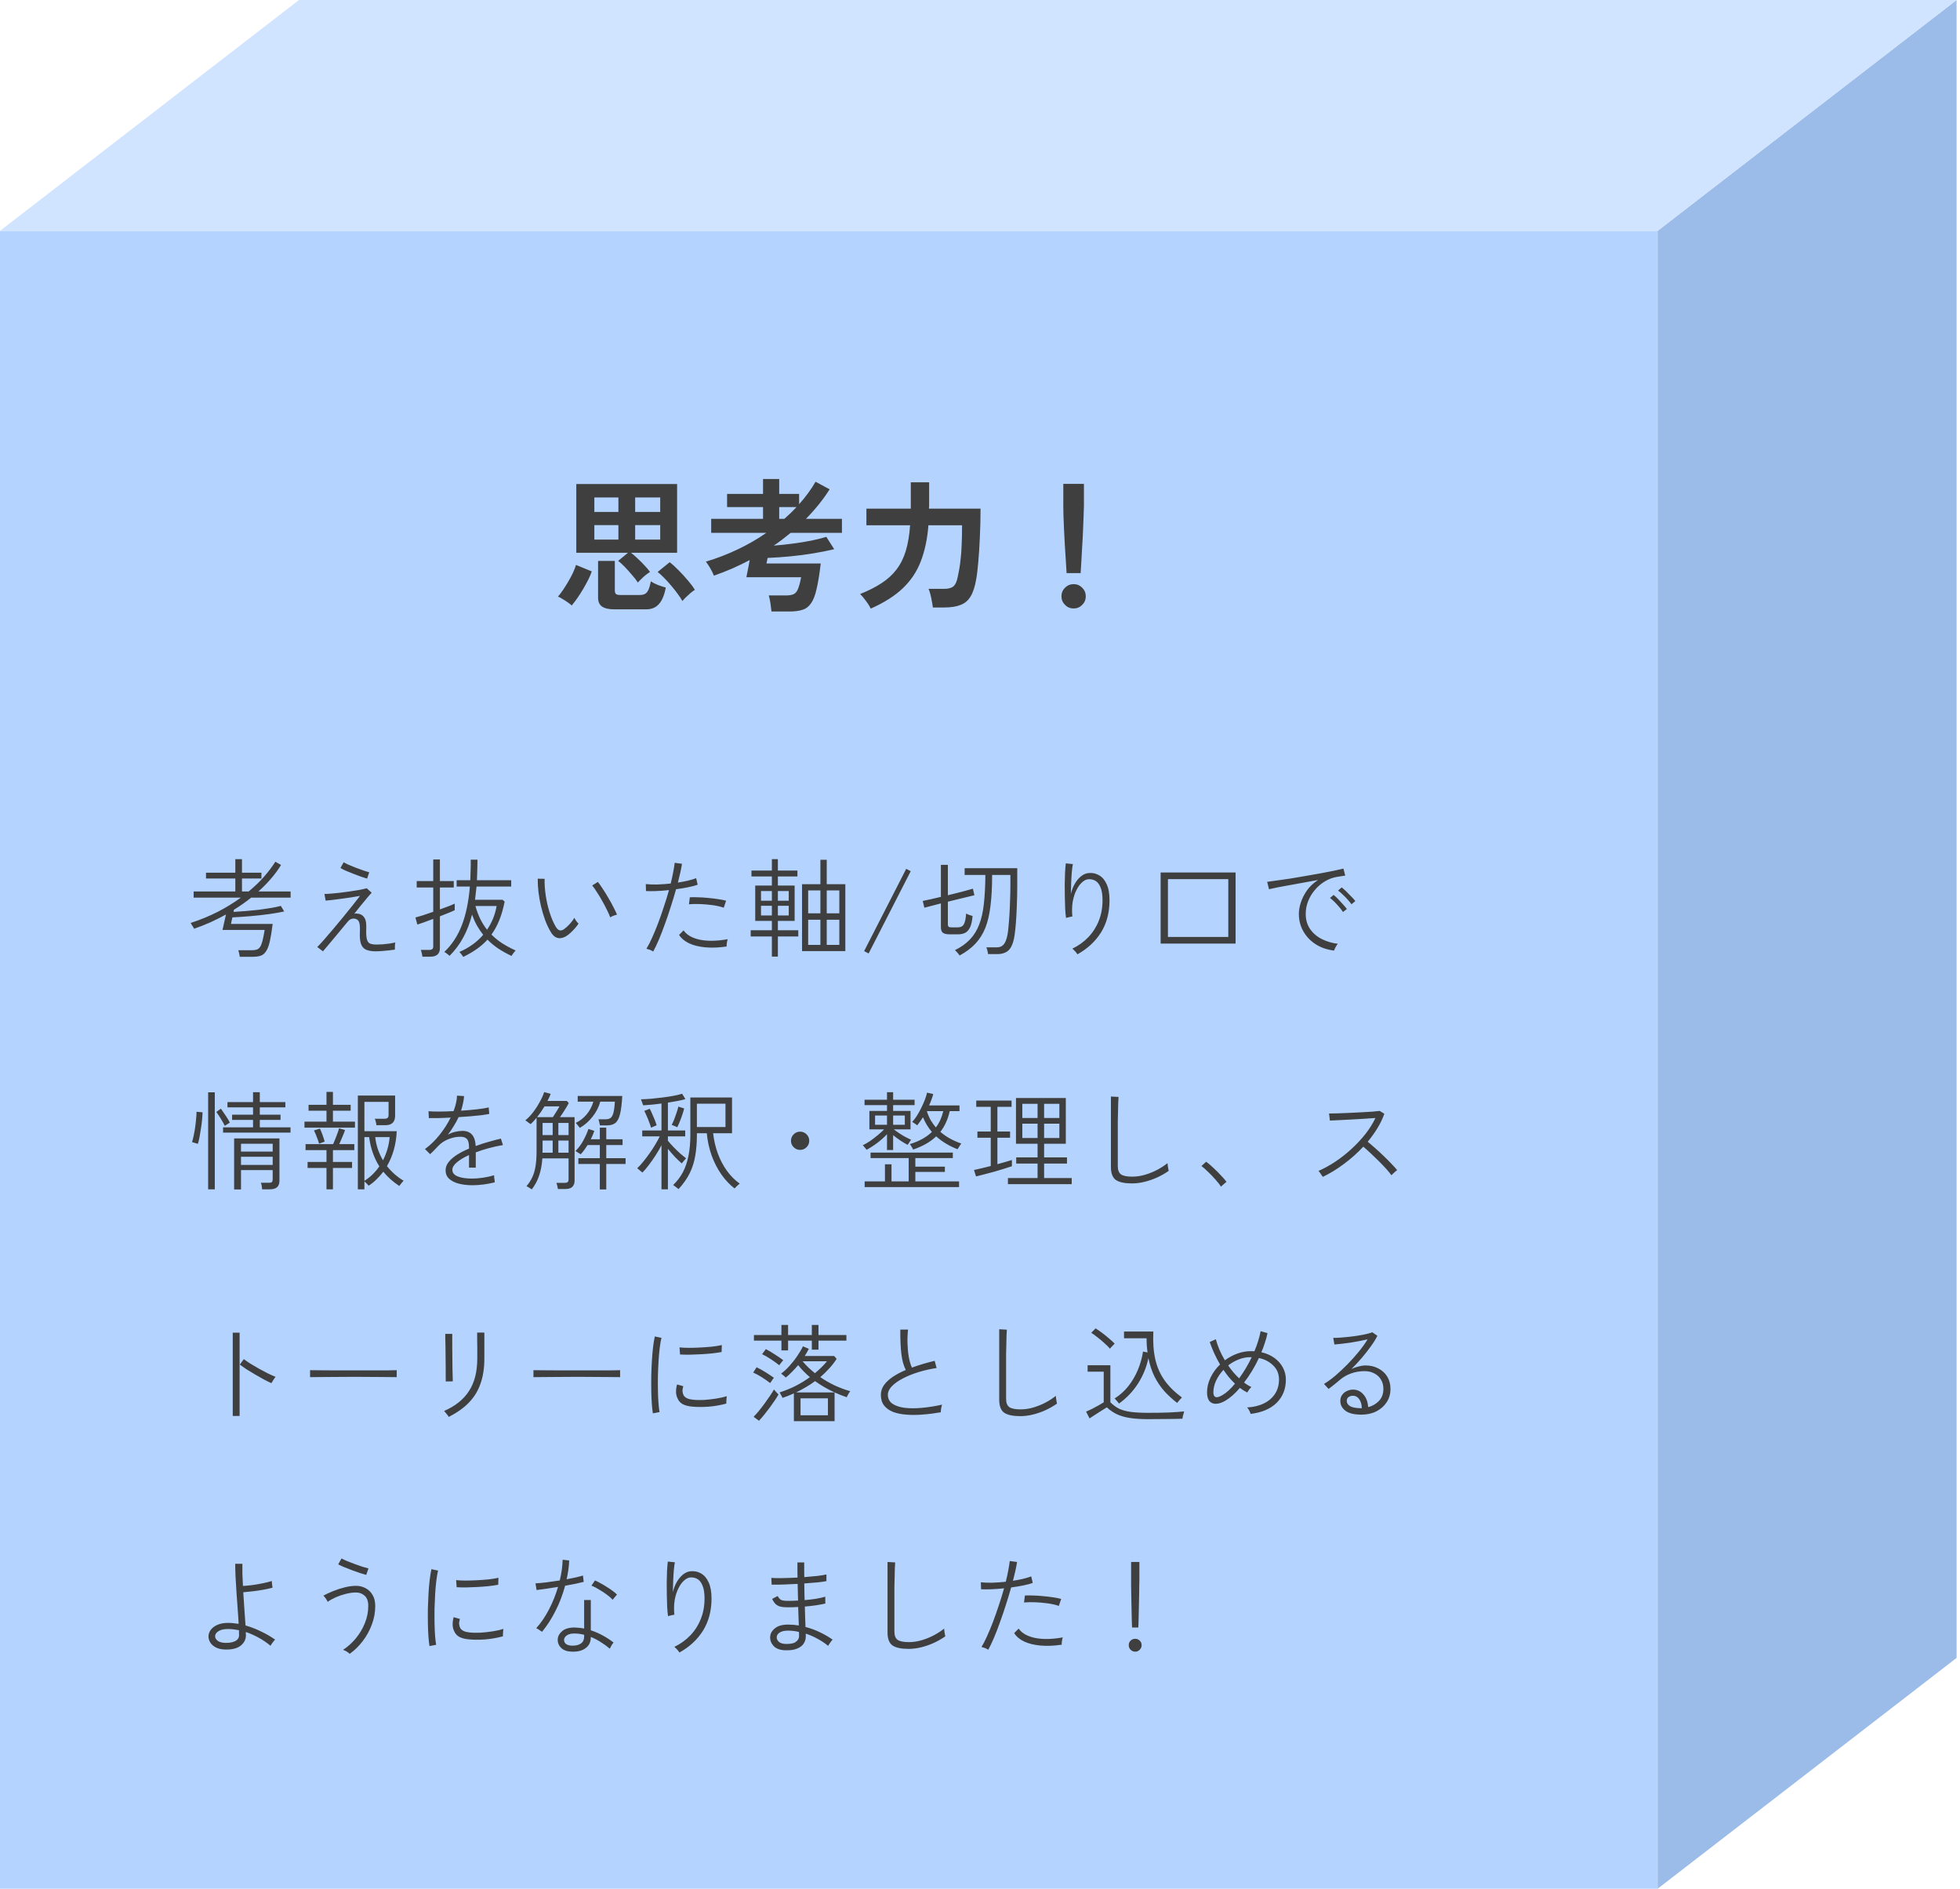
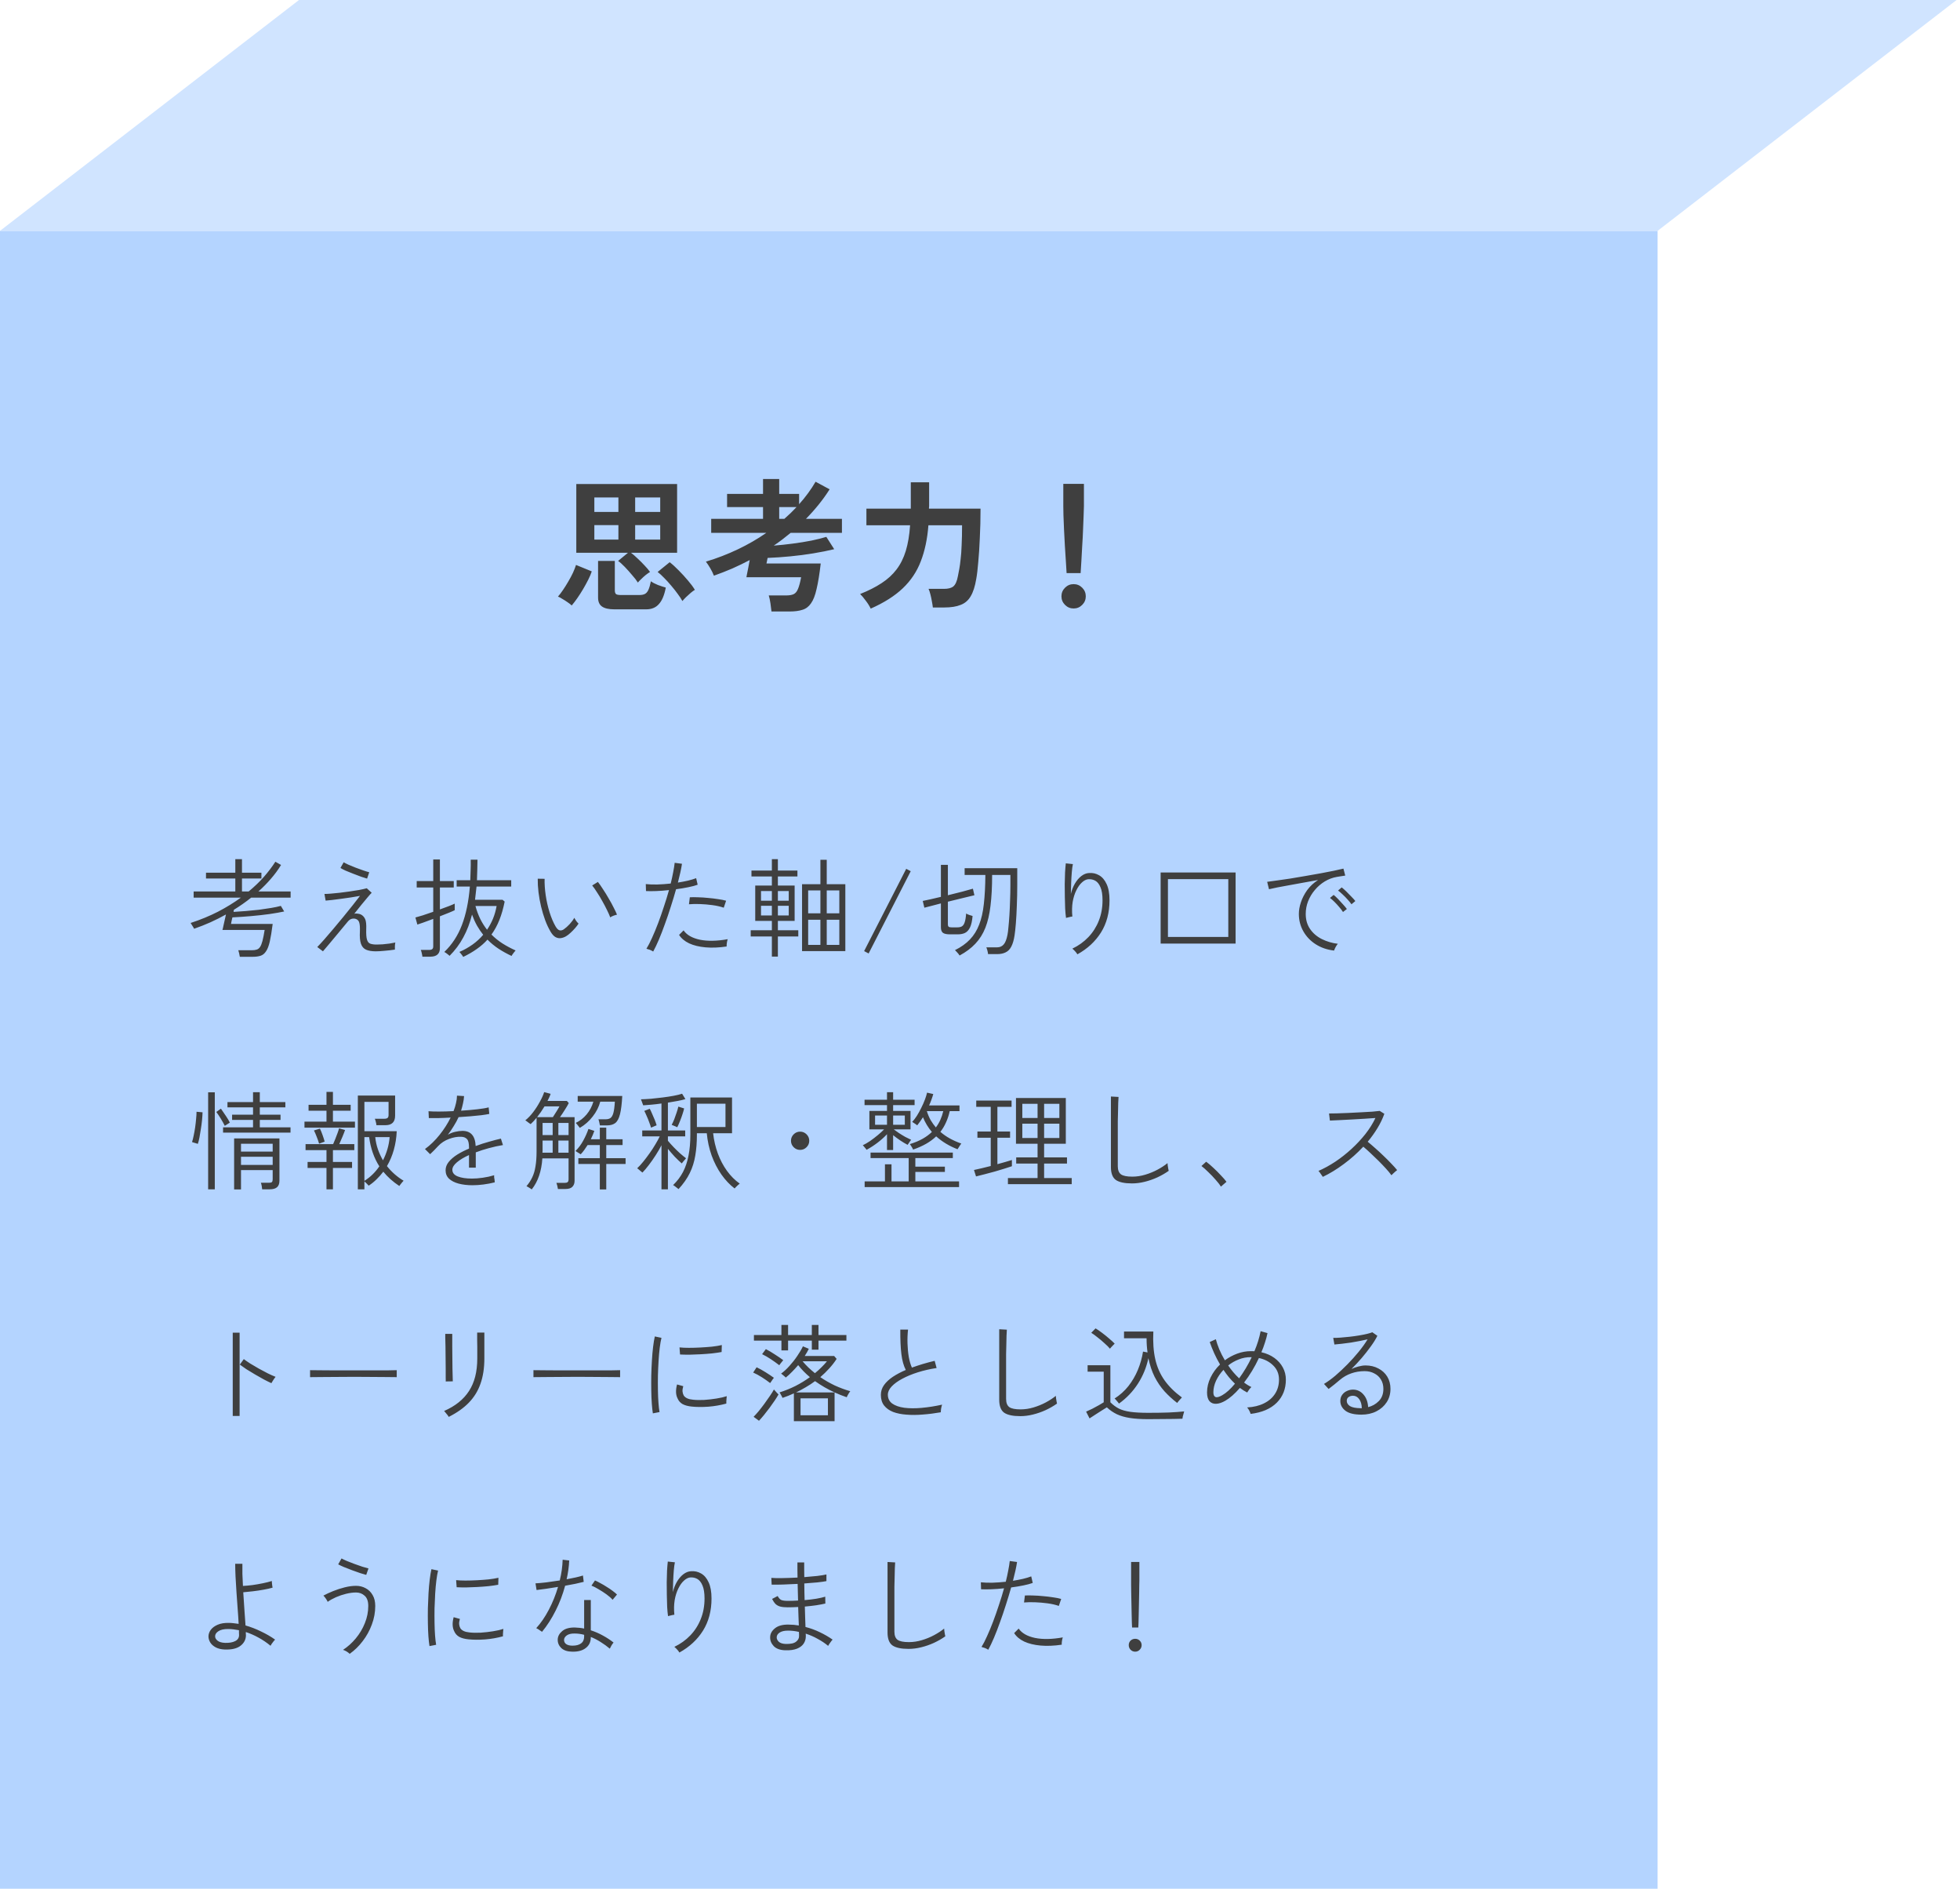
<svg xmlns="http://www.w3.org/2000/svg" width="219" height="211" viewBox="0 0 219 211" fill="none">
  <path d="M0 211H185.211V185.211V25.789H33.408H0L0 211Z" fill="#B4D4FF" />
-   <path d="M218.619 185.211V0L185.211 25.789V185.211V211L218.619 185.211Z" fill="#9BBBE8" />
  <path d="M218.619 0L33.408 0L0 25.789H33.408H185.211L218.619 0Z" fill="#D0E4FF" />
  <path d="M71.272 65.08C71.112 64.824 70.894 64.541 70.617 64.232C70.35 63.912 70.078 63.608 69.8 63.32C69.523 63.032 69.278 62.813 69.064 62.664L70.168 61.752H64.392V54.072H75.656V61.752H70.504C70.718 61.912 70.958 62.12 71.225 62.376C71.502 62.632 71.769 62.899 72.025 63.176C72.281 63.443 72.483 63.683 72.632 63.896C72.504 63.971 72.344 64.083 72.153 64.232C71.971 64.381 71.8 64.536 71.641 64.696C71.481 64.845 71.358 64.973 71.272 65.08ZM68.648 68.072C68.019 68.072 67.555 67.965 67.257 67.752C66.969 67.549 66.825 67.219 66.825 66.76V62.664H68.697V65.944C68.697 66.157 68.745 66.301 68.841 66.376C68.936 66.44 69.118 66.472 69.385 66.472H71.433C71.689 66.472 71.891 66.435 72.04 66.36C72.201 66.285 72.334 66.136 72.441 65.912C72.547 65.688 72.643 65.363 72.728 64.936C72.91 65.075 73.171 65.213 73.513 65.352C73.865 65.48 74.158 65.576 74.392 65.64C74.233 66.483 73.977 67.096 73.624 67.48C73.283 67.875 72.808 68.072 72.201 68.072H68.648ZM63.88 67.64C63.774 67.533 63.624 67.416 63.432 67.288C63.251 67.16 63.059 67.037 62.856 66.92C62.664 66.792 62.494 66.701 62.344 66.648C62.515 66.456 62.702 66.211 62.904 65.912C63.107 65.613 63.304 65.299 63.496 64.968C63.699 64.627 63.875 64.296 64.025 63.976C64.174 63.645 64.286 63.357 64.361 63.112L66.121 63.832C66.035 64.099 65.907 64.403 65.737 64.744C65.566 65.085 65.374 65.437 65.16 65.8C64.947 66.163 64.728 66.504 64.504 66.824C64.281 67.144 64.073 67.416 63.88 67.64ZM76.249 67.144C76.121 66.909 75.945 66.643 75.721 66.344C75.507 66.045 75.267 65.741 75.001 65.432C74.745 65.123 74.483 64.835 74.216 64.568C73.95 64.291 73.704 64.067 73.481 63.896L74.825 62.808C75.123 63.032 75.454 63.331 75.817 63.704C76.19 64.077 76.542 64.461 76.873 64.856C77.203 65.24 77.459 65.587 77.641 65.896C77.523 65.96 77.368 66.072 77.177 66.232C76.995 66.392 76.814 66.557 76.632 66.728C76.462 66.899 76.334 67.037 76.249 67.144ZM70.969 60.28H73.769V58.664H70.969V60.28ZM70.969 57.192H73.769V55.576H70.969V57.192ZM66.409 60.28H69.097V58.664H66.409V60.28ZM66.409 57.192H69.097V55.576H66.409V57.192ZM86.201 68.312C86.179 68.088 86.142 67.789 86.088 67.416C86.035 67.053 85.971 66.755 85.897 66.52H87.8C88.184 66.52 88.478 66.472 88.68 66.376C88.883 66.28 89.043 66.088 89.16 65.8C89.288 65.501 89.406 65.064 89.513 64.488H83.4C83.411 64.445 83.433 64.328 83.465 64.136C83.507 63.933 83.555 63.693 83.609 63.416C83.662 63.128 83.715 62.845 83.769 62.568C83.139 62.899 82.489 63.213 81.817 63.512C81.144 63.8 80.462 64.067 79.769 64.312C79.662 64.035 79.523 63.752 79.353 63.464C79.182 63.176 79.022 62.936 78.873 62.744C80.11 62.371 81.299 61.912 82.441 61.368C83.582 60.824 84.643 60.211 85.624 59.528H79.465V57.96H85.257V56.648H81.24V55.176H85.257V53.512H87.064V55.176H89.288V56.328C90.014 55.517 90.627 54.68 91.129 53.816L92.697 54.664C92.334 55.24 91.928 55.805 91.481 56.36C91.043 56.904 90.569 57.437 90.056 57.96H94.073V59.528H88.344C88.046 59.773 87.737 60.019 87.416 60.264C87.107 60.499 86.787 60.728 86.457 60.952C87.15 60.899 87.859 60.824 88.585 60.728C89.32 60.632 90.014 60.52 90.665 60.392C91.326 60.253 91.88 60.115 92.329 59.976L93.209 61.352C92.504 61.523 91.731 61.677 90.888 61.816C90.056 61.955 89.198 62.067 88.312 62.152C87.438 62.237 86.59 62.296 85.769 62.328C85.737 62.467 85.71 62.6 85.689 62.728C85.667 62.845 85.651 62.92 85.641 62.952H91.704C91.566 64.136 91.411 65.085 91.24 65.8C91.081 66.515 90.873 67.048 90.617 67.4C90.371 67.763 90.056 68.003 89.672 68.12C89.288 68.248 88.808 68.312 88.233 68.312H86.201ZM87.064 57.96H87.641C88.121 57.544 88.574 57.107 89.001 56.648H87.064V57.96ZM97.288 67.992C97.16 67.715 96.974 67.416 96.728 67.096C96.494 66.776 96.286 66.531 96.105 66.36C97.043 65.987 97.843 65.581 98.504 65.144C99.177 64.707 99.731 64.2 100.168 63.624C100.616 63.037 100.963 62.344 101.208 61.544C101.454 60.733 101.614 59.779 101.688 58.68H96.808V56.824H101.768V53.88H103.816V56.568C103.816 56.611 103.811 56.653 103.8 56.696C103.8 56.739 103.8 56.781 103.8 56.824H109.56C109.56 57.976 109.534 59.064 109.48 60.088C109.438 61.112 109.379 62.019 109.304 62.808C109.24 63.597 109.166 64.221 109.08 64.68C108.942 65.512 108.734 66.157 108.456 66.616C108.19 67.075 107.816 67.395 107.336 67.576C106.867 67.768 106.259 67.864 105.512 67.864H104.232C104.211 67.661 104.174 67.427 104.12 67.16C104.078 66.904 104.024 66.653 103.96 66.408C103.896 66.152 103.827 65.944 103.752 65.784H105.48C105.95 65.784 106.296 65.693 106.52 65.512C106.755 65.32 106.926 64.936 107.032 64.36C107.086 64.104 107.139 63.827 107.192 63.528C107.246 63.229 107.294 62.872 107.336 62.456C107.39 62.029 107.427 61.512 107.448 60.904C107.48 60.285 107.496 59.544 107.496 58.68H103.736C103.619 60.205 103.336 61.544 102.888 62.696C102.451 63.848 101.779 64.856 100.872 65.72C99.977 66.573 98.782 67.331 97.288 67.992ZM119.176 64.024C119.155 63.693 119.128 63.261 119.096 62.728C119.064 62.184 119.027 61.603 118.984 60.984C118.952 60.355 118.92 59.741 118.888 59.144C118.867 58.536 118.846 58.003 118.824 57.544C118.814 57.075 118.808 56.739 118.808 56.536V54.056H121.112V56.536C121.112 56.739 121.102 57.075 121.08 57.544C121.07 58.003 121.048 58.536 121.016 59.144C120.995 59.741 120.963 60.355 120.92 60.984C120.888 61.603 120.856 62.184 120.824 62.728C120.792 63.261 120.766 63.693 120.744 64.024H119.176ZM119.96 67.976C119.587 67.976 119.267 67.843 119 67.576C118.734 67.309 118.6 66.989 118.6 66.616C118.6 66.243 118.734 65.923 119 65.656C119.267 65.389 119.587 65.256 119.96 65.256C120.334 65.256 120.654 65.389 120.92 65.656C121.187 65.923 121.32 66.243 121.32 66.616C121.32 66.989 121.187 67.309 120.92 67.576C120.654 67.843 120.334 67.976 119.96 67.976Z" fill="#3F3F3F" />
  <path d="M26.797 106.888C26.78 106.792 26.756 106.668 26.724 106.516C26.692 106.364 26.66 106.244 26.628 106.156H28.128C28.352 106.156 28.537 106.132 28.68 106.084C28.832 106.036 28.956 105.94 29.052 105.796C29.157 105.644 29.248 105.416 29.328 105.112C29.409 104.808 29.488 104.4 29.569 103.888H24.852C24.884 103.792 24.921 103.644 24.96 103.444C25.009 103.244 25.056 103.028 25.105 102.796C25.16 102.564 25.209 102.352 25.248 102.16C24.689 102.472 24.108 102.764 23.509 103.036C22.916 103.3 22.308 103.54 21.684 103.756C21.669 103.708 21.633 103.64 21.576 103.552C21.52 103.464 21.465 103.376 21.409 103.288C21.36 103.2 21.325 103.14 21.3 103.108C22.404 102.748 23.424 102.328 24.36 101.848C25.297 101.36 26.148 100.836 26.916 100.276H21.637V99.592H26.293V98.14H23.017V97.492H26.293V95.98H27.037V97.492H29.209V98.14H27.037V99.592H27.78C28.421 99.064 28.988 98.52 29.485 97.96C29.98 97.392 30.409 96.828 30.768 96.268L31.404 96.628C31.084 97.156 30.709 97.668 30.276 98.164C29.852 98.66 29.384 99.136 28.872 99.592H32.472V100.276H28.069C27.46 100.764 26.817 101.216 26.137 101.632C26.128 101.664 26.12 101.704 26.113 101.752C26.113 101.792 26.108 101.832 26.101 101.872C26.524 101.848 26.98 101.816 27.468 101.776C27.965 101.736 28.456 101.688 28.945 101.632C29.433 101.568 29.889 101.5 30.312 101.428C30.736 101.356 31.093 101.28 31.381 101.2L31.753 101.824C31.312 101.92 30.768 102.016 30.12 102.112C29.48 102.2 28.797 102.276 28.069 102.34C27.349 102.404 26.648 102.452 25.968 102.484C25.936 102.636 25.904 102.776 25.872 102.904C25.849 103.032 25.828 103.136 25.812 103.216H30.468C30.364 104.032 30.256 104.688 30.145 105.184C30.032 105.672 29.892 106.036 29.724 106.276C29.564 106.524 29.364 106.688 29.125 106.768C28.884 106.848 28.588 106.888 28.236 106.888H26.797ZM36.084 106.276L35.449 105.796C35.641 105.604 35.892 105.332 36.205 104.98C36.517 104.62 36.861 104.22 37.236 103.78C37.612 103.332 37.989 102.88 38.364 102.424C38.748 101.96 39.1 101.524 39.42 101.116C39.748 100.7 40.017 100.356 40.224 100.084C39.928 100.14 39.596 100.196 39.228 100.252C38.861 100.308 38.492 100.36 38.124 100.408C37.757 100.456 37.416 100.5 37.105 100.54C36.8 100.572 36.56 100.596 36.385 100.612L36.252 99.868C36.428 99.868 36.664 99.856 36.961 99.832C37.257 99.808 37.584 99.776 37.944 99.736C38.304 99.696 38.672 99.648 39.048 99.592C39.425 99.536 39.781 99.48 40.117 99.424C40.453 99.36 40.74 99.296 40.98 99.232L41.532 99.736C41.444 99.816 41.297 99.98 41.089 100.228C40.88 100.468 40.645 100.752 40.38 101.08C40.117 101.408 39.849 101.744 39.577 102.088C39.664 102.048 39.785 102.04 39.937 102.064C40.096 102.08 40.224 102.112 40.321 102.16C40.536 102.272 40.697 102.444 40.8 102.676C40.904 102.9 40.944 103.284 40.92 103.828C40.904 104.348 40.932 104.728 41.005 104.968C41.077 105.208 41.2 105.36 41.377 105.424C41.56 105.488 41.797 105.52 42.084 105.52C42.269 105.52 42.489 105.512 42.745 105.496C43.001 105.472 43.257 105.444 43.513 105.412C43.776 105.372 43.996 105.332 44.172 105.292C44.148 105.38 44.133 105.512 44.124 105.688C44.117 105.856 44.117 105.988 44.124 106.084C43.757 106.14 43.377 106.184 42.984 106.216C42.593 106.256 42.261 106.276 41.989 106.276C41.548 106.276 41.188 106.216 40.908 106.096C40.636 105.976 40.444 105.756 40.333 105.436C40.221 105.116 40.181 104.66 40.212 104.068C40.228 103.636 40.209 103.316 40.153 103.108C40.105 102.9 39.989 102.756 39.804 102.676C39.66 102.612 39.501 102.6 39.325 102.64C39.157 102.672 38.992 102.788 38.833 102.988C38.456 103.444 38.089 103.888 37.728 104.32C37.368 104.752 37.044 105.14 36.757 105.484C36.468 105.828 36.245 106.092 36.084 106.276ZM41.017 98.152C40.864 98.112 40.648 98.044 40.368 97.948C40.089 97.844 39.792 97.732 39.48 97.612C39.169 97.492 38.88 97.376 38.617 97.264C38.352 97.144 38.16 97.044 38.041 96.964L38.401 96.328C38.505 96.392 38.676 96.48 38.916 96.592C39.164 96.696 39.437 96.808 39.733 96.928C40.036 97.04 40.325 97.144 40.596 97.24C40.877 97.336 41.096 97.404 41.257 97.444L41.017 98.152ZM51.757 106.9C51.74 106.868 51.705 106.812 51.648 106.732C51.593 106.66 51.532 106.584 51.468 106.504C51.413 106.424 51.364 106.372 51.325 106.348C51.861 106.116 52.352 105.84 52.8 105.52C53.248 105.2 53.645 104.836 53.989 104.428C53.74 104.116 53.508 103.772 53.292 103.396C53.084 103.02 52.901 102.612 52.74 102.172C52.508 103.108 52.184 103.956 51.769 104.716C51.361 105.476 50.849 106.164 50.233 106.78C50.209 106.748 50.153 106.7 50.065 106.636C49.984 106.572 49.904 106.512 49.825 106.456C49.745 106.4 49.684 106.364 49.645 106.348C50.508 105.524 51.164 104.52 51.612 103.336C52.069 102.144 52.364 100.712 52.501 99.04H51.025V98.332H52.548C52.565 97.972 52.577 97.604 52.584 97.228C52.6 96.844 52.605 96.448 52.596 96.04H53.352C53.352 96.44 53.344 96.832 53.328 97.216C53.321 97.6 53.309 97.972 53.292 98.332H57.12V99.04H53.245C53.221 99.296 53.193 99.548 53.16 99.796C53.136 100.044 53.108 100.284 53.077 100.516H56.148L56.389 100.72C56.236 101.48 56.041 102.164 55.8 102.772C55.56 103.372 55.264 103.916 54.913 104.404C55.288 104.78 55.7 105.112 56.148 105.4C56.605 105.688 57.093 105.948 57.612 106.18C57.581 106.212 57.532 106.268 57.468 106.348C57.404 106.436 57.34 106.52 57.276 106.6C57.221 106.688 57.181 106.752 57.157 106.792C56.645 106.552 56.16 106.284 55.705 105.988C55.257 105.692 54.844 105.352 54.468 104.968C54.124 105.352 53.728 105.7 53.281 106.012C52.833 106.332 52.325 106.628 51.757 106.9ZM47.197 106.876C47.188 106.772 47.164 106.64 47.124 106.48C47.093 106.32 47.056 106.2 47.017 106.12H47.953C48.112 106.12 48.228 106.088 48.3 106.024C48.373 105.968 48.408 105.864 48.408 105.712V102.652C48.008 102.804 47.641 102.94 47.304 103.06C46.968 103.172 46.745 103.248 46.633 103.288L46.416 102.496C46.6 102.448 46.877 102.368 47.245 102.256C47.612 102.136 48.001 102.004 48.408 101.86V99.148H46.56V98.428H48.408V96.016H49.153V98.428H50.7V99.148H49.153V101.596C49.529 101.46 49.864 101.336 50.16 101.224C50.465 101.104 50.681 101.012 50.809 100.948V101.68C50.705 101.736 50.496 101.828 50.184 101.956C49.873 102.076 49.529 102.212 49.153 102.364V105.916C49.153 106.556 48.792 106.876 48.072 106.876H47.197ZM54.42 103.864C54.676 103.488 54.897 103.08 55.081 102.64C55.264 102.192 55.401 101.716 55.489 101.212H53.124C53.269 101.74 53.449 102.224 53.664 102.664C53.88 103.096 54.133 103.496 54.42 103.864ZM63.264 104.584C63.081 104.696 62.885 104.768 62.676 104.8C62.477 104.832 62.276 104.796 62.077 104.692C61.885 104.588 61.7 104.388 61.525 104.092C61.3 103.716 61.096 103.284 60.913 102.796C60.736 102.308 60.584 101.8 60.456 101.272C60.328 100.736 60.233 100.204 60.169 99.676C60.105 99.14 60.077 98.636 60.084 98.164L60.852 98.176C60.837 98.736 60.877 99.344 60.972 100C61.069 100.656 61.212 101.292 61.404 101.908C61.596 102.524 61.825 103.06 62.089 103.516C62.24 103.764 62.392 103.904 62.544 103.936C62.705 103.96 62.856 103.92 63.001 103.816C63.209 103.672 63.428 103.476 63.66 103.228C63.892 102.972 64.061 102.74 64.165 102.532C64.221 102.636 64.293 102.752 64.38 102.88C64.477 103.008 64.564 103.108 64.644 103.18C64.549 103.332 64.421 103.5 64.26 103.684C64.1 103.868 63.932 104.04 63.757 104.2C63.589 104.36 63.425 104.488 63.264 104.584ZM68.184 102.484C68.112 102.276 67.996 102.012 67.837 101.692C67.684 101.372 67.508 101.036 67.308 100.684C67.117 100.332 66.916 100 66.709 99.688C66.508 99.368 66.329 99.112 66.168 98.92L66.805 98.524C66.972 98.732 67.16 99 67.368 99.328C67.585 99.648 67.796 99.992 68.004 100.36C68.221 100.72 68.409 101.064 68.569 101.392C68.737 101.712 68.861 101.976 68.941 102.184C68.812 102.208 68.677 102.248 68.532 102.304C68.388 102.36 68.272 102.42 68.184 102.484ZM72.984 106.3C72.888 106.236 72.764 106.172 72.612 106.108C72.46 106.052 72.332 106.012 72.228 105.988C72.428 105.668 72.636 105.264 72.853 104.776C73.076 104.288 73.3 103.748 73.525 103.156C73.749 102.564 73.965 101.948 74.172 101.308C74.388 100.668 74.581 100.044 74.749 99.436C74.252 99.492 73.776 99.528 73.32 99.544C72.865 99.56 72.484 99.56 72.18 99.544L72.156 98.764C72.508 98.804 72.933 98.82 73.428 98.812C73.924 98.796 74.428 98.76 74.941 98.704C75.052 98.256 75.144 97.836 75.216 97.444C75.296 97.044 75.353 96.692 75.385 96.388L76.201 96.496C76.16 96.776 76.1 97.096 76.02 97.456C75.941 97.816 75.849 98.196 75.745 98.596C76.144 98.532 76.52 98.46 76.873 98.38C77.233 98.292 77.537 98.2 77.784 98.104L77.953 98.836C77.697 98.932 77.353 99.024 76.921 99.112C76.496 99.2 76.037 99.276 75.54 99.34C75.365 99.972 75.168 100.62 74.953 101.284C74.745 101.948 74.525 102.596 74.293 103.228C74.069 103.86 73.844 104.44 73.621 104.968C73.397 105.496 73.184 105.94 72.984 106.3ZM81.192 105.736C80.337 105.864 79.549 105.896 78.829 105.832C78.117 105.768 77.508 105.62 77.004 105.388C76.501 105.148 76.124 104.832 75.876 104.44L76.38 103.936C76.733 104.448 77.341 104.796 78.204 104.98C79.076 105.156 80.112 105.136 81.312 104.92C81.272 105.024 81.24 105.16 81.216 105.328C81.192 105.496 81.184 105.632 81.192 105.736ZM80.868 101.404C80.501 101.276 80.081 101.18 79.609 101.116C79.136 101.052 78.668 101.012 78.204 100.996C77.74 100.98 77.332 100.988 76.981 101.02L77.076 100.24C77.341 100.224 77.648 100.224 78.001 100.24C78.361 100.248 78.733 100.272 79.117 100.312C79.501 100.344 79.868 100.388 80.221 100.444C80.581 100.492 80.885 100.552 81.132 100.624L80.868 101.404ZM89.617 106.252V98.776H91.668V96.052H92.376V98.776H94.453V106.252H89.617ZM86.245 106.864V104.62H83.88V103.924H86.245V102.88H84.385V98.932H86.245V97.912H83.965V97.252H86.245V95.98H86.916V97.252H89.1V97.912H86.916V98.932H88.788V102.88H86.916V103.924H89.197V104.62H86.916V106.864H86.245ZM92.376 105.556H93.781V102.748H92.376V105.556ZM90.3 105.556H91.668V102.748H90.3V105.556ZM92.376 102.028H93.781V99.472H92.376V102.028ZM90.3 102.028H91.668V99.472H90.3V102.028ZM85.032 102.268H86.245V101.188H85.032V102.268ZM86.916 102.268H88.129V101.188H86.916V102.268ZM85.032 100.624H86.245V99.544H85.032V100.624ZM86.916 100.624H88.129V99.544H86.916V100.624ZM97.056 106.516L96.552 106.252L101.256 97.06L101.76 97.324L97.056 106.516ZM107.219 106.744C107.195 106.704 107.147 106.636 107.075 106.54C107.003 106.452 106.927 106.368 106.847 106.288C106.775 106.208 106.727 106.16 106.703 106.144C107.383 105.808 107.939 105.412 108.371 104.956C108.811 104.5 109.155 103.948 109.403 103.3C109.659 102.652 109.835 101.876 109.931 100.972C110.035 100.06 110.091 98.984 110.099 97.744H107.783V96.988H113.663V98.884C113.663 99.66 113.647 100.42 113.615 101.164C113.591 101.9 113.555 102.564 113.507 103.156C113.459 103.74 113.411 104.184 113.363 104.488C113.283 105.024 113.159 105.448 112.991 105.76C112.831 106.064 112.619 106.276 112.355 106.396C112.099 106.524 111.787 106.588 111.419 106.588H110.399C110.391 106.476 110.367 106.344 110.327 106.192C110.287 106.04 110.247 105.92 110.207 105.832H111.407C111.703 105.832 111.943 105.732 112.127 105.532C112.319 105.332 112.467 104.964 112.571 104.428C112.611 104.236 112.647 103.948 112.679 103.564C112.719 103.18 112.755 102.736 112.787 102.232C112.819 101.728 112.843 101.188 112.859 100.612C112.883 100.036 112.895 99.46 112.895 98.884V97.744H110.855C110.855 99.064 110.795 100.208 110.675 101.176C110.563 102.136 110.371 102.96 110.099 103.648C109.827 104.336 109.455 104.928 108.983 105.424C108.519 105.92 107.931 106.36 107.219 106.744ZM106.139 104.38C105.779 104.38 105.519 104.324 105.359 104.212C105.207 104.092 105.131 103.884 105.131 103.588V100.924C104.755 101.02 104.403 101.112 104.075 101.2C103.755 101.28 103.491 101.348 103.283 101.404L103.103 100.648C103.351 100.6 103.651 100.536 104.003 100.456C104.363 100.376 104.739 100.288 105.131 100.192V96.616H105.911V100.012C106.463 99.876 106.991 99.744 107.495 99.616C108.007 99.48 108.411 99.368 108.707 99.28L108.875 100.012C108.555 100.084 108.123 100.188 107.579 100.324C107.043 100.452 106.487 100.588 105.911 100.732V103.288C105.911 103.392 105.939 103.472 105.995 103.528C106.051 103.576 106.163 103.6 106.331 103.6H106.967C107.175 103.6 107.343 103.564 107.471 103.492C107.607 103.412 107.711 103.264 107.783 103.048C107.863 102.824 107.919 102.492 107.951 102.052C108.039 102.108 108.151 102.16 108.287 102.208C108.431 102.248 108.559 102.288 108.671 102.328C108.623 102.888 108.527 103.316 108.383 103.612C108.239 103.908 108.051 104.112 107.819 104.224C107.595 104.328 107.327 104.38 107.015 104.38H106.139ZM120.383 106.612C120.319 106.5 120.231 106.384 120.119 106.264C120.015 106.152 119.915 106.056 119.819 105.976C120.507 105.648 121.103 105.22 121.607 104.692C122.111 104.164 122.499 103.556 122.771 102.868C123.051 102.172 123.191 101.408 123.191 100.576C123.191 99.952 123.115 99.468 122.963 99.124C122.819 98.772 122.627 98.528 122.387 98.392C122.147 98.256 121.879 98.2 121.583 98.224C121.351 98.248 121.119 98.368 120.887 98.584C120.655 98.792 120.447 99.084 120.263 99.46C120.079 99.828 119.943 100.26 119.855 100.756C119.775 101.252 119.763 101.796 119.819 102.388C119.779 102.388 119.707 102.4 119.603 102.424C119.499 102.448 119.399 102.472 119.303 102.496C119.207 102.512 119.143 102.528 119.111 102.544C119.071 102.256 119.039 101.908 119.015 101.5C118.999 101.084 118.987 100.644 118.979 100.18C118.971 99.708 118.967 99.24 118.967 98.776C118.975 98.312 118.987 97.876 119.003 97.468C119.027 97.06 119.055 96.72 119.087 96.448L119.879 96.532C119.831 96.748 119.791 97.044 119.759 97.42C119.727 97.796 119.703 98.204 119.687 98.644C119.671 99.076 119.659 99.484 119.651 99.868C119.755 99.436 119.907 99.048 120.107 98.704C120.315 98.352 120.555 98.072 120.827 97.864C121.099 97.656 121.383 97.544 121.679 97.528C122.087 97.496 122.463 97.58 122.807 97.78C123.159 97.98 123.439 98.308 123.647 98.764C123.863 99.22 123.971 99.824 123.971 100.576C123.971 101.952 123.655 103.148 123.023 104.164C122.391 105.172 121.511 105.988 120.383 106.612ZM129.683 105.412V97.468H138.059V105.412H129.683ZM130.499 104.668H137.243V98.212H130.499V104.668ZM149.063 106.192C148.295 106.104 147.615 105.872 147.023 105.496C146.431 105.12 145.967 104.636 145.631 104.044C145.295 103.452 145.127 102.804 145.127 102.1C145.127 101.692 145.203 101.26 145.355 100.804C145.507 100.34 145.739 99.888 146.051 99.448C146.371 99.008 146.779 98.628 147.275 98.308C146.763 98.396 146.231 98.492 145.679 98.596C145.135 98.692 144.607 98.788 144.095 98.884C143.591 98.972 143.135 99.056 142.727 99.136C142.327 99.216 142.015 99.284 141.791 99.34L141.587 98.512C141.851 98.48 142.203 98.432 142.643 98.368C143.091 98.304 143.591 98.232 144.143 98.152C144.695 98.064 145.263 97.968 145.847 97.864C146.439 97.76 147.007 97.66 147.551 97.564C148.103 97.46 148.599 97.364 149.039 97.276C149.487 97.18 149.843 97.1 150.107 97.036L150.311 97.816C150.207 97.832 150.075 97.852 149.915 97.876C149.763 97.9 149.587 97.928 149.387 97.96C148.907 98.04 148.455 98.208 148.031 98.464C147.607 98.72 147.235 99.04 146.915 99.424C146.595 99.8 146.343 100.22 146.159 100.684C145.983 101.14 145.895 101.612 145.895 102.1C145.895 102.756 146.059 103.32 146.387 103.792C146.715 104.264 147.151 104.636 147.695 104.908C148.239 105.18 148.835 105.356 149.483 105.436C149.395 105.532 149.311 105.656 149.231 105.808C149.151 105.96 149.095 106.088 149.063 106.192ZM151.007 101.02C150.895 100.86 150.751 100.684 150.575 100.492C150.399 100.292 150.215 100.104 150.023 99.928C149.831 99.744 149.659 99.596 149.507 99.484L149.915 99.136C150.051 99.24 150.219 99.388 150.419 99.58C150.619 99.772 150.811 99.968 150.995 100.168C151.187 100.36 151.335 100.524 151.439 100.66L151.007 101.02ZM150.059 101.884C149.955 101.716 149.815 101.532 149.639 101.332C149.471 101.132 149.295 100.94 149.111 100.756C148.927 100.572 148.759 100.424 148.607 100.312L149.015 99.976C149.151 100.08 149.315 100.232 149.507 100.432C149.699 100.632 149.887 100.836 150.071 101.044C150.255 101.244 150.395 101.412 150.491 101.548L150.059 101.884ZM26.16 132.876V127.176H31.224V131.88C31.224 132.224 31.137 132.472 30.96 132.624C30.785 132.784 30.509 132.864 30.133 132.864H29.293C29.285 132.752 29.268 132.628 29.244 132.492C29.221 132.356 29.189 132.236 29.148 132.132H30.061C30.229 132.132 30.337 132.104 30.384 132.048C30.441 131.992 30.468 131.888 30.468 131.736V130.716H26.928V132.876H26.16ZM24.924 126.528V125.94H28.273V125.112H25.933V124.524H28.273V123.708H25.416V123.12H28.273V122.016H29.029V123.12H31.884V123.708H29.029V124.524H31.345V125.112H29.029V125.94H32.461V126.528H24.924ZM23.256 132.864V122.028H24V132.864H23.256ZM26.928 130.14H30.468V129.228H26.928V130.14ZM26.928 128.652H30.468V127.776H26.928V128.652ZM22.105 127.788C22.081 127.772 22.02 127.752 21.924 127.728C21.828 127.696 21.733 127.668 21.637 127.644C21.549 127.612 21.488 127.592 21.456 127.584C21.52 127.4 21.581 127.164 21.637 126.876C21.701 126.58 21.756 126.268 21.805 125.94C21.852 125.604 21.889 125.284 21.913 124.98C21.945 124.676 21.96 124.416 21.96 124.2L22.633 124.26C22.625 124.524 22.605 124.82 22.573 125.148C22.541 125.476 22.497 125.808 22.441 126.144C22.392 126.48 22.34 126.792 22.285 127.08C22.229 127.368 22.169 127.604 22.105 127.788ZM25.116 125.772C25.012 125.556 24.869 125.296 24.684 124.992C24.5 124.688 24.328 124.432 24.169 124.224L24.684 123.852C24.877 124.124 25.064 124.4 25.248 124.68C25.441 124.96 25.584 125.204 25.68 125.412L25.116 125.772ZM39.984 132.864V122.388H44.148V124.632C44.148 125.344 43.788 125.7 43.069 125.7H42.06C42.053 125.588 42.029 125.46 41.989 125.316C41.956 125.172 41.92 125.06 41.88 124.98H42.949C43.117 124.98 43.236 124.948 43.309 124.884C43.38 124.82 43.416 124.712 43.416 124.56V123.096H40.717V126.372H44.328C44.297 127.1 44.188 127.792 44.005 128.448C43.821 129.104 43.565 129.712 43.236 130.272C43.764 130.936 44.385 131.48 45.096 131.904C45.072 131.928 45.025 131.98 44.953 132.06C44.889 132.148 44.821 132.232 44.748 132.312C44.684 132.392 44.641 132.452 44.617 132.492C43.904 132.02 43.309 131.488 42.828 130.896C42.605 131.192 42.356 131.472 42.084 131.736C41.821 132 41.525 132.24 41.197 132.456C41.164 132.416 41.093 132.34 40.98 132.228C40.868 132.116 40.781 132.032 40.717 131.976V132.864H39.984ZM36.48 132.864V130.476H34.368V129.804H36.48V128.484H34.141V127.812H37.224C37.297 127.652 37.377 127.46 37.465 127.236C37.553 127.012 37.636 126.792 37.717 126.576C37.797 126.36 37.852 126.184 37.885 126.048L38.556 126.24C38.484 126.448 38.385 126.704 38.257 127.008C38.136 127.304 38.02 127.572 37.908 127.812H39.589V128.484H37.2V129.804H39.337V130.476H37.2V132.864H36.48ZM34.02 125.976V125.304H36.48V124.08H34.477V123.42H36.48V121.98H37.2V123.42H39.181V124.08H37.2V125.304H39.66V125.976H34.02ZM40.717 131.916C41.373 131.508 41.928 130.968 42.385 130.296C41.792 129.376 41.413 128.288 41.245 127.032H40.717V131.916ZM42.792 129.624C42.992 129.232 43.157 128.82 43.285 128.388C43.413 127.956 43.496 127.504 43.536 127.032H41.928C41.977 127.512 42.077 127.968 42.228 128.4C42.38 128.832 42.569 129.24 42.792 129.624ZM35.653 127.764C35.581 127.508 35.489 127.244 35.377 126.972C35.273 126.692 35.172 126.464 35.077 126.288L35.748 126.084C35.852 126.292 35.953 126.536 36.048 126.816C36.145 127.088 36.221 127.328 36.276 127.536L35.653 127.764ZM52.8 132.408C52.224 132.408 51.709 132.348 51.252 132.228C50.804 132.108 50.449 131.928 50.184 131.688C49.92 131.44 49.788 131.124 49.788 130.74C49.788 130.404 49.904 130.092 50.136 129.804C50.377 129.508 50.693 129.236 51.084 128.988C51.484 128.74 51.925 128.516 52.404 128.316V128.16C52.404 127.712 52.328 127.408 52.176 127.248C52.025 127.088 51.816 127.004 51.553 126.996C51.112 126.972 50.653 127.052 50.172 127.236C49.693 127.412 49.285 127.68 48.949 128.04C48.797 128.208 48.645 128.368 48.492 128.52C48.349 128.664 48.205 128.804 48.06 128.94L47.484 128.364C48.077 127.932 48.62 127.404 49.117 126.78C49.62 126.148 50.032 125.504 50.352 124.848C49.816 124.88 49.328 124.9 48.889 124.908C48.449 124.916 48.124 124.916 47.916 124.908L47.88 124.14C48.129 124.164 48.508 124.176 49.02 124.176C49.532 124.176 50.084 124.16 50.676 124.128C50.797 123.824 50.889 123.524 50.953 123.228C51.025 122.932 51.06 122.656 51.06 122.4L51.852 122.448C51.837 122.72 51.797 122.992 51.733 123.264C51.676 123.528 51.605 123.8 51.517 124.08C52.157 124.04 52.757 123.988 53.316 123.924C53.885 123.86 54.312 123.788 54.6 123.708L54.672 124.44C54.449 124.488 54.153 124.536 53.785 124.584C53.416 124.624 53.013 124.664 52.572 124.704C52.141 124.736 51.697 124.768 51.24 124.8C51.096 125.12 50.916 125.452 50.7 125.796C50.492 126.14 50.273 126.464 50.041 126.768C50.273 126.624 50.541 126.516 50.844 126.444C51.148 126.372 51.425 126.336 51.672 126.336C52.608 126.336 53.1 126.9 53.148 128.028C53.645 127.844 54.141 127.684 54.636 127.548C55.133 127.404 55.577 127.288 55.968 127.2L56.197 127.92C55.66 128.008 55.133 128.124 54.612 128.268C54.1 128.404 53.617 128.56 53.16 128.736V130.44H52.404V129.036C51.852 129.284 51.404 129.552 51.06 129.84C50.717 130.128 50.544 130.408 50.544 130.68C50.544 131.016 50.745 131.264 51.145 131.424C51.544 131.584 52.077 131.664 52.74 131.664C53.108 131.664 53.513 131.632 53.953 131.568C54.401 131.504 54.821 131.412 55.212 131.292C55.205 131.332 55.205 131.404 55.212 131.508C55.228 131.612 55.245 131.716 55.261 131.82C55.269 131.884 55.273 131.94 55.273 131.988C55.281 132.028 55.285 132.06 55.285 132.084C54.877 132.188 54.456 132.268 54.025 132.324C53.593 132.38 53.184 132.408 52.8 132.408ZM59.413 132.876C59.389 132.852 59.333 132.812 59.245 132.756C59.164 132.708 59.081 132.656 58.992 132.6C58.913 132.552 58.856 132.524 58.825 132.516C59.096 132.196 59.312 131.864 59.472 131.52C59.641 131.168 59.761 130.76 59.833 130.296C59.913 129.832 59.953 129.276 59.953 128.628V124.872C59.849 125 59.74 125.124 59.629 125.244C59.517 125.364 59.404 125.476 59.292 125.58C59.261 125.556 59.2 125.516 59.112 125.46C59.032 125.396 58.953 125.336 58.873 125.28C58.792 125.216 58.733 125.176 58.693 125.16C58.996 124.92 59.288 124.616 59.569 124.248C59.849 123.88 60.096 123.496 60.312 123.096C60.536 122.696 60.7 122.332 60.804 122.004L61.525 122.196C61.484 122.324 61.432 122.456 61.368 122.592C61.312 122.72 61.248 122.852 61.176 122.988H63.337L63.553 123.228C63.441 123.452 63.288 123.712 63.096 124.008C62.913 124.304 62.736 124.568 62.569 124.8H64.201V131.916C64.201 132.188 64.121 132.408 63.961 132.576C63.8 132.744 63.544 132.828 63.193 132.828H62.34C62.325 132.732 62.3 132.612 62.269 132.468C62.236 132.332 62.205 132.224 62.172 132.144H63.084C63.245 132.144 63.356 132.116 63.42 132.06C63.492 132.004 63.529 131.9 63.529 131.748V129.408H60.6C60.505 130.848 60.108 132.004 59.413 132.876ZM67.02 132.876V130.032H64.621V129.384H67.02V127.92H65.653C65.532 128.112 65.409 128.296 65.281 128.472C65.153 128.648 65.02 128.808 64.885 128.952C64.861 128.936 64.805 128.9 64.716 128.844C64.636 128.788 64.552 128.736 64.465 128.688C64.385 128.632 64.329 128.6 64.296 128.592C64.648 128.24 64.941 127.848 65.172 127.416C65.412 126.976 65.605 126.544 65.749 126.12L66.409 126.336C66.353 126.488 66.293 126.644 66.228 126.804C66.165 126.956 66.093 127.112 66.013 127.272H67.02V125.976H67.74V127.272H69.564V127.92H67.74V129.384H69.9V130.032H67.74V132.876H67.02ZM64.788 126C64.772 125.968 64.728 125.912 64.656 125.832C64.593 125.744 64.528 125.664 64.465 125.592C64.4 125.512 64.353 125.464 64.32 125.448C64.784 125.232 65.192 124.916 65.544 124.5C65.897 124.076 66.148 123.6 66.3 123.072H64.549V122.436H69.528C69.481 123.316 69.397 123.996 69.276 124.476C69.156 124.948 68.981 125.276 68.749 125.46C68.516 125.636 68.201 125.724 67.8 125.724H67.032C67.016 125.636 66.993 125.52 66.96 125.376C66.928 125.232 66.897 125.12 66.865 125.04H67.668C67.885 125.04 68.061 124.996 68.197 124.908C68.341 124.812 68.453 124.624 68.532 124.344C68.612 124.056 68.668 123.632 68.701 123.072H67.069C66.916 123.656 66.636 124.208 66.228 124.728C65.829 125.248 65.349 125.672 64.788 126ZM60.013 124.8H61.776C61.897 124.624 62.029 124.416 62.172 124.176C62.325 123.936 62.437 123.744 62.508 123.6H60.84C60.577 124.04 60.3 124.44 60.013 124.8ZM62.389 128.772H63.529V127.416H62.389V128.772ZM62.389 126.804H63.529V125.448H62.389V126.804ZM60.612 128.772H61.752V127.416H60.624V128.628C60.624 128.652 60.62 128.676 60.612 128.7C60.612 128.724 60.612 128.748 60.612 128.772ZM60.624 126.804H61.752V125.448H60.624V126.804ZM75.817 132.84C75.784 132.808 75.725 132.76 75.636 132.696C75.556 132.632 75.472 132.568 75.385 132.504C75.305 132.44 75.245 132.404 75.204 132.396C75.668 131.948 76.04 131.456 76.32 130.92C76.6 130.376 76.805 129.764 76.933 129.084C77.069 128.404 77.136 127.632 77.136 126.768V122.604H81.793V126.6H79.68C79.769 127.392 79.945 128.148 80.209 128.868C80.472 129.58 80.812 130.224 81.228 130.8C81.644 131.376 82.121 131.852 82.656 132.228C82.624 132.252 82.564 132.3 82.477 132.372C82.397 132.452 82.317 132.528 82.237 132.6C82.156 132.68 82.105 132.736 82.081 132.768C81.544 132.36 81.052 131.84 80.605 131.208C80.165 130.576 79.8 129.868 79.513 129.084C79.233 128.292 79.052 127.464 78.972 126.6H77.868V126.768C77.868 127.616 77.808 128.388 77.689 129.084C77.576 129.78 77.373 130.432 77.076 131.04C76.781 131.648 76.361 132.248 75.817 132.84ZM73.909 132.864V127.944C73.725 128.304 73.508 128.676 73.26 129.06C73.013 129.444 72.76 129.804 72.504 130.14C72.249 130.476 72.008 130.76 71.784 130.992C71.76 130.968 71.704 130.924 71.617 130.86C71.537 130.788 71.453 130.716 71.365 130.644C71.284 130.572 71.228 130.528 71.197 130.512C71.412 130.312 71.636 130.068 71.868 129.78C72.109 129.484 72.344 129.172 72.576 128.844C72.817 128.508 73.032 128.176 73.225 127.848C73.424 127.52 73.588 127.22 73.716 126.948H71.76V126.288H73.909V123.276C73.525 123.332 73.153 123.376 72.793 123.408C72.433 123.44 72.124 123.464 71.868 123.48C71.861 123.44 71.837 123.376 71.796 123.288C71.764 123.192 71.728 123.096 71.689 123C71.656 122.904 71.632 122.84 71.617 122.808C71.936 122.8 72.308 122.78 72.733 122.748C73.165 122.708 73.6 122.66 74.04 122.604C74.489 122.548 74.904 122.484 75.288 122.412C75.672 122.34 75.981 122.264 76.213 122.184L76.585 122.784C76.361 122.856 76.076 122.924 75.733 122.988C75.388 123.052 75.02 123.116 74.629 123.18V126.288H76.561V126.948H74.629V127.44C74.82 127.672 75.037 127.912 75.276 128.16C75.516 128.408 75.757 128.64 75.996 128.856C76.245 129.072 76.465 129.252 76.656 129.396C76.632 129.42 76.585 129.476 76.513 129.564C76.441 129.644 76.373 129.724 76.308 129.804C76.245 129.884 76.201 129.94 76.177 129.972C75.936 129.764 75.677 129.516 75.397 129.228C75.124 128.932 74.868 128.636 74.629 128.34V132.864H73.909ZM77.868 125.904H81.061V123.3H77.868V125.904ZM75.672 125.928C75.641 125.912 75.581 125.884 75.493 125.844C75.404 125.804 75.317 125.768 75.228 125.736C75.141 125.696 75.081 125.672 75.049 125.664C75.144 125.488 75.24 125.28 75.337 125.04C75.433 124.792 75.52 124.544 75.6 124.296C75.689 124.04 75.752 123.816 75.793 123.624L76.441 123.828C76.4 124.02 76.337 124.244 76.249 124.5C76.168 124.748 76.076 125 75.972 125.256C75.876 125.504 75.776 125.728 75.672 125.928ZM72.745 125.976C72.697 125.808 72.629 125.608 72.54 125.376C72.46 125.144 72.368 124.916 72.264 124.692C72.168 124.46 72.076 124.264 71.989 124.104L72.6 123.864C72.689 124.024 72.781 124.22 72.876 124.452C72.981 124.676 73.076 124.9 73.165 125.124C73.252 125.348 73.32 125.544 73.368 125.712C73.344 125.72 73.284 125.744 73.189 125.784C73.1 125.824 73.008 125.864 72.912 125.904C72.825 125.936 72.769 125.96 72.745 125.976ZM89.4 128.46C89.121 128.46 88.88 128.36 88.68 128.16C88.481 127.96 88.38 127.72 88.38 127.44C88.38 127.16 88.481 126.92 88.68 126.72C88.88 126.52 89.121 126.42 89.4 126.42C89.68 126.42 89.921 126.52 90.121 126.72C90.32 126.92 90.421 127.16 90.421 127.44C90.421 127.72 90.32 127.96 90.121 128.16C89.921 128.36 89.68 128.46 89.4 128.46ZM99.109 128.472V126.708C98.812 127.028 98.46 127.344 98.052 127.656C97.653 127.96 97.245 128.224 96.829 128.448C96.812 128.416 96.772 128.364 96.709 128.292C96.653 128.22 96.593 128.148 96.528 128.076C96.472 128.004 96.428 127.96 96.397 127.944C96.653 127.824 96.928 127.664 97.225 127.464C97.52 127.256 97.808 127.036 98.088 126.804C98.368 126.572 98.6 126.36 98.784 126.168H97.141V124.104H99.109V123.456H96.6V122.856H99.109V122.016H99.793V122.856H102.192V123.456H99.793V124.104H101.736V126.168H99.865C100.024 126.288 100.216 126.424 100.44 126.576C100.672 126.728 100.908 126.872 101.148 127.008C101.396 127.136 101.616 127.244 101.808 127.332C101.784 127.356 101.744 127.408 101.688 127.488C101.632 127.568 101.576 127.652 101.52 127.74C101.464 127.82 101.428 127.872 101.412 127.896C101.18 127.776 100.912 127.616 100.608 127.416C100.312 127.216 100.04 127.016 99.793 126.816V128.472H99.109ZM96.612 132.612V131.976H98.88V130.068H99.612V131.976H101.532V129.372H97.272V128.76H106.464V129.372H102.276V130.332H105.576V130.92H102.276V131.976H107.16V132.612H96.612ZM102.024 128.424C102.016 128.392 101.988 128.332 101.94 128.244C101.892 128.156 101.84 128.072 101.784 127.992C101.728 127.904 101.688 127.844 101.664 127.812C102.208 127.644 102.68 127.448 103.08 127.224C103.488 126.992 103.836 126.736 104.124 126.456C103.708 125.968 103.376 125.42 103.128 124.812C103.024 124.98 102.916 125.14 102.804 125.292C102.7 125.444 102.592 125.588 102.48 125.724C102.456 125.692 102.404 125.648 102.324 125.592C102.244 125.536 102.164 125.484 102.084 125.436C102.004 125.38 101.948 125.348 101.916 125.34C102.092 125.156 102.268 124.928 102.444 124.656C102.62 124.376 102.784 124.08 102.936 123.768C103.096 123.448 103.232 123.14 103.344 122.844C103.456 122.548 103.536 122.288 103.584 122.064L104.28 122.22C104.224 122.42 104.156 122.628 104.076 122.844C104.004 123.052 103.916 123.268 103.812 123.492H107.208V124.128H106.116C106.02 124.576 105.884 124.992 105.708 125.376C105.54 125.76 105.328 126.116 105.072 126.444C105.392 126.724 105.748 126.972 106.14 127.188C106.532 127.404 106.956 127.592 107.412 127.752C107.388 127.784 107.344 127.844 107.28 127.932C107.224 128.02 107.168 128.108 107.112 128.196C107.056 128.284 107.016 128.348 106.992 128.388C106.064 128.028 105.268 127.548 104.604 126.948C103.964 127.564 103.104 128.056 102.024 128.424ZM104.568 125.952C104.768 125.688 104.936 125.404 105.072 125.1C105.208 124.796 105.316 124.472 105.396 124.128H103.56C103.672 124.488 103.812 124.82 103.98 125.124C104.156 125.42 104.352 125.696 104.568 125.952ZM97.776 125.652H99.109V124.62H97.776V125.652ZM99.793 125.652H101.1V124.62H99.793V125.652ZM112.62 132.288V131.604H115.932V129.984H113.544V129.3H115.932V127.776H113.52V122.664H119.088V127.776H116.664V129.3H119.22V129.984H116.664V131.604H119.748V132.288H112.62ZM109.056 131.424L108.828 130.704C109.068 130.656 109.352 130.592 109.68 130.512C110.008 130.432 110.348 130.348 110.7 130.26V127.104H109.212V126.408H110.7V123.648H109.08V122.952H113.028V123.648H111.444V126.408H112.86V127.104H111.444V130.056C111.764 129.968 112.064 129.884 112.344 129.804C112.624 129.724 112.864 129.652 113.064 129.588V130.284C112.84 130.364 112.556 130.456 112.212 130.56C111.876 130.664 111.516 130.772 111.132 130.884C110.748 130.988 110.372 131.088 110.004 131.184C109.644 131.28 109.328 131.36 109.056 131.424ZM114.228 127.128H115.932V125.532H114.228V127.128ZM116.664 127.128H118.368V125.532H116.664V127.128ZM114.228 124.896H115.932V123.312H114.228V124.896ZM116.664 124.896H118.368V123.312H116.664V124.896ZM126.48 132.204C125.656 132.204 125.056 132.076 124.68 131.82C124.312 131.556 124.128 131.072 124.128 130.368V122.496L124.98 122.544C124.972 122.672 124.96 122.896 124.944 123.216C124.936 123.536 124.928 123.896 124.92 124.296C124.912 124.592 124.904 124.916 124.896 125.268C124.896 125.62 124.896 125.992 124.896 126.384V130.272C124.896 130.712 125.016 131.02 125.256 131.196C125.496 131.364 125.916 131.448 126.516 131.448C126.996 131.448 127.476 131.376 127.956 131.232C128.444 131.088 128.904 130.9 129.336 130.668C129.768 130.436 130.14 130.192 130.452 129.936C130.452 129.984 130.46 130.072 130.476 130.2C130.5 130.328 130.52 130.452 130.536 130.572C130.56 130.684 130.576 130.76 130.584 130.8C130.2 131.072 129.776 131.316 129.312 131.532C128.856 131.74 128.384 131.904 127.896 132.024C127.416 132.144 126.944 132.204 126.48 132.204ZM136.416 132.564C136.28 132.332 136.08 132.072 135.816 131.784C135.56 131.488 135.288 131.204 135 130.932C134.72 130.652 134.468 130.428 134.244 130.26L134.772 129.78C135.012 129.956 135.28 130.184 135.576 130.464C135.872 130.736 136.152 131.016 136.416 131.304C136.688 131.584 136.896 131.824 137.04 132.024L136.416 132.564ZM147.804 131.472C147.78 131.432 147.736 131.368 147.672 131.28C147.616 131.184 147.552 131.092 147.48 131.004C147.416 130.908 147.36 130.844 147.312 130.812C147.936 130.54 148.564 130.196 149.196 129.78C149.828 129.356 150.428 128.884 150.996 128.364C151.572 127.836 152.092 127.28 152.556 126.696C153.02 126.104 153.396 125.504 153.684 124.896C153.34 124.92 152.932 124.948 152.46 124.98C151.996 125.004 151.516 125.032 151.02 125.064C150.524 125.088 150.06 125.112 149.628 125.136C149.204 125.152 148.86 125.168 148.596 125.184L148.5 124.392C148.684 124.392 148.964 124.388 149.34 124.38C149.724 124.364 150.156 124.348 150.636 124.332C151.116 124.308 151.592 124.284 152.064 124.26C152.536 124.236 152.96 124.212 153.336 124.188C153.712 124.156 153.988 124.128 154.164 124.104L154.68 124.428C154.488 124.964 154.232 125.496 153.912 126.024C153.592 126.552 153.228 127.06 152.82 127.548C153.076 127.756 153.356 127.996 153.66 128.268C153.972 128.54 154.28 128.824 154.584 129.12C154.896 129.416 155.184 129.704 155.448 129.984C155.712 130.256 155.932 130.5 156.108 130.716C156.06 130.748 155.992 130.804 155.904 130.884C155.824 130.956 155.74 131.032 155.652 131.112C155.572 131.184 155.512 131.244 155.472 131.292C155.312 131.068 155.104 130.816 154.848 130.536C154.592 130.256 154.316 129.968 154.02 129.672C153.724 129.376 153.428 129.092 153.132 128.82C152.836 128.54 152.568 128.3 152.328 128.1C151.664 128.812 150.936 129.46 150.144 130.044C149.36 130.628 148.58 131.104 147.804 131.472ZM26.005 158.18V148.88H26.773V158.18H26.005ZM30.325 154.52C30.093 154.416 29.817 154.28 29.497 154.112C29.177 153.936 28.845 153.748 28.5 153.548C28.157 153.348 27.832 153.152 27.529 152.96C27.233 152.76 26.988 152.588 26.797 152.444L27.241 151.832C27.433 151.976 27.677 152.144 27.973 152.336C28.276 152.52 28.596 152.708 28.933 152.9C29.268 153.084 29.601 153.26 29.928 153.428C30.256 153.588 30.544 153.716 30.793 153.812C30.761 153.844 30.709 153.912 30.637 154.016C30.573 154.112 30.509 154.212 30.445 154.316C30.389 154.412 30.349 154.48 30.325 154.52ZM34.645 153.848V153.068C34.925 153.068 35.321 153.072 35.833 153.08C36.344 153.08 36.92 153.084 37.56 153.092C38.2 153.092 38.861 153.092 39.541 153.092C40.221 153.092 40.877 153.092 41.508 153.092C42.141 153.092 42.705 153.092 43.2 153.092C43.697 153.084 44.072 153.076 44.328 153.068V153.848C44.065 153.84 43.684 153.836 43.188 153.836C42.7 153.828 42.145 153.824 41.52 153.824C40.904 153.816 40.261 153.812 39.589 153.812C38.925 153.812 38.273 153.816 37.633 153.824C37.001 153.824 36.425 153.828 35.904 153.836C35.385 153.836 34.965 153.84 34.645 153.848ZM50.136 158.288C50.12 158.248 50.077 158.18 50.005 158.084C49.941 157.996 49.868 157.908 49.788 157.82C49.717 157.724 49.66 157.66 49.62 157.628C50.868 157.084 51.797 156.34 52.404 155.396C53.02 154.452 53.328 153.24 53.328 151.76V151.412C53.328 151.364 53.328 151.252 53.328 151.076C53.328 150.892 53.328 150.684 53.328 150.452C53.328 150.212 53.325 149.98 53.316 149.756C53.316 149.524 53.316 149.328 53.316 149.168C53.316 149 53.316 148.9 53.316 148.868H54.12V151.76C54.12 152.824 53.977 153.764 53.688 154.58C53.408 155.388 52.972 156.096 52.38 156.704C51.797 157.304 51.048 157.832 50.136 158.288ZM49.8 154.328C49.809 154.304 49.809 154.164 49.8 153.908C49.8 153.644 49.8 153.316 49.8 152.924C49.8 152.524 49.797 152.104 49.788 151.664C49.788 151.224 49.785 150.808 49.776 150.416C49.769 150.024 49.761 149.7 49.752 149.444C49.752 149.18 49.752 149.036 49.752 149.012H50.532C50.532 149.044 50.532 149.188 50.532 149.444C50.532 149.7 50.532 150.024 50.532 150.416C50.541 150.808 50.544 151.22 50.544 151.652C50.553 152.084 50.556 152.496 50.556 152.888C50.565 153.28 50.572 153.608 50.581 153.872C50.589 154.128 50.593 154.276 50.593 154.316L49.8 154.328ZM59.605 153.848V153.068C59.885 153.068 60.281 153.072 60.792 153.08C61.304 153.08 61.88 153.084 62.52 153.092C63.16 153.092 63.821 153.092 64.501 153.092C65.18 153.092 65.837 153.092 66.469 153.092C67.1 153.092 67.665 153.092 68.16 153.092C68.656 153.084 69.032 153.076 69.288 153.068V153.848C69.025 153.84 68.644 153.836 68.148 153.836C67.66 153.828 67.105 153.824 66.481 153.824C65.865 153.816 65.221 153.812 64.549 153.812C63.885 153.812 63.233 153.816 62.593 153.824C61.961 153.824 61.385 153.828 60.864 153.836C60.344 153.836 59.925 153.84 59.605 153.848ZM72.948 157.892C72.9 157.604 72.861 157.24 72.829 156.8C72.796 156.352 72.776 155.86 72.769 155.324C72.76 154.788 72.76 154.236 72.769 153.668C72.784 153.092 72.808 152.532 72.841 151.988C72.873 151.444 72.916 150.94 72.972 150.476C73.028 150.012 73.093 149.62 73.165 149.3L73.909 149.456C73.837 149.744 73.772 150.112 73.716 150.56C73.66 151.008 73.617 151.5 73.585 152.036C73.552 152.564 73.528 153.108 73.513 153.668C73.504 154.228 73.504 154.768 73.513 155.288C73.52 155.808 73.54 156.284 73.573 156.716C73.605 157.14 73.644 157.484 73.692 157.748L72.948 157.892ZM77.305 157.136C76.888 157.096 76.544 157.004 76.272 156.86C76.008 156.708 75.82 156.496 75.709 156.224C75.501 155.824 75.481 155.304 75.648 154.664L76.344 154.856C76.281 155.072 76.252 155.264 76.26 155.432C76.276 155.6 76.32 155.752 76.392 155.888C76.561 156.16 76.909 156.32 77.436 156.368C77.805 156.408 78.221 156.416 78.684 156.392C79.148 156.36 79.605 156.308 80.052 156.236C80.508 156.164 80.892 156.076 81.204 155.972C81.197 156.012 81.189 156.092 81.18 156.212C81.172 156.324 81.165 156.44 81.156 156.56C81.156 156.672 81.156 156.752 81.156 156.8C80.516 156.976 79.849 157.092 79.153 157.148C78.465 157.196 77.849 157.192 77.305 157.136ZM75.984 151.316L75.924 150.524C76.213 150.556 76.561 150.572 76.969 150.572C77.376 150.572 77.805 150.56 78.252 150.536C78.709 150.512 79.144 150.48 79.561 150.44C79.984 150.392 80.349 150.332 80.653 150.26L80.629 151.04C80.325 151.096 79.965 151.148 79.549 151.196C79.141 151.236 78.716 151.268 78.276 151.292C77.844 151.316 77.424 151.332 77.016 151.34C76.617 151.34 76.272 151.332 75.984 151.316ZM88.704 158.768V155.66C88.272 155.86 87.849 156.028 87.433 156.164C87.424 156.132 87.397 156.072 87.349 155.984C87.3 155.896 87.252 155.808 87.204 155.72C87.156 155.624 87.121 155.568 87.097 155.552C87.713 155.36 88.308 155.12 88.885 154.832C89.46 154.536 89.996 154.208 90.493 153.848C89.996 153.432 89.561 152.984 89.184 152.504C88.96 152.768 88.728 153.02 88.489 153.26C88.257 153.5 88.025 153.712 87.793 153.896C87.776 153.864 87.728 153.816 87.648 153.752C87.576 153.688 87.504 153.628 87.433 153.572C87.361 153.508 87.308 153.468 87.276 153.452C87.597 153.22 87.912 152.928 88.225 152.576C88.544 152.224 88.832 151.856 89.088 151.472C89.353 151.088 89.561 150.732 89.713 150.404L90.373 150.68C90.252 150.936 90.1 151.204 89.916 151.484H93.204L93.481 151.808C93.233 152.192 92.953 152.552 92.641 152.888C92.337 153.224 92.008 153.544 91.656 153.848C92.16 154.192 92.697 154.5 93.264 154.772C93.841 155.036 94.421 155.252 95.004 155.42C94.981 155.444 94.936 155.504 94.873 155.6C94.817 155.696 94.76 155.792 94.704 155.888C94.656 155.984 94.624 156.052 94.609 156.092C94.136 155.932 93.684 155.752 93.252 155.552V158.768H88.704ZM87.312 150.86V149.768H84.24V149.144H87.312V148.016H88.056V149.144H90.709V148.016H91.453V149.144H94.573V149.768H91.453V150.776H90.709V149.768H88.056V150.86H87.312ZM89.448 158.108H92.508V156.212H89.448V158.108ZM84.805 158.72L84.204 158.276C84.356 158.124 84.54 157.92 84.757 157.664C84.972 157.4 85.192 157.116 85.416 156.812C85.641 156.5 85.849 156.204 86.04 155.924C86.233 155.644 86.376 155.412 86.472 155.228C86.496 155.244 86.544 155.296 86.617 155.384C86.689 155.464 86.76 155.544 86.832 155.624C86.912 155.704 86.965 155.756 86.989 155.78C86.885 155.964 86.745 156.188 86.569 156.452C86.392 156.708 86.201 156.98 85.993 157.268C85.784 157.548 85.576 157.816 85.368 158.072C85.16 158.328 84.972 158.544 84.805 158.72ZM88.957 155.552H93.252C92.477 155.2 91.749 154.78 91.069 154.292C90.749 154.532 90.409 154.756 90.049 154.964C89.697 155.172 89.332 155.368 88.957 155.552ZM91.056 153.404C91.312 153.196 91.552 152.98 91.776 152.756C92.008 152.532 92.216 152.304 92.4 152.072H89.677C89.876 152.312 90.093 152.544 90.325 152.768C90.556 152.984 90.8 153.196 91.056 153.404ZM87.073 152.516C86.784 152.292 86.472 152.068 86.136 151.844C85.8 151.62 85.472 151.432 85.153 151.28L85.573 150.716C85.9 150.884 86.233 151.08 86.569 151.304C86.912 151.52 87.228 151.736 87.516 151.952C87.493 151.976 87.448 152.028 87.385 152.108C87.32 152.188 87.257 152.268 87.192 152.348C87.136 152.428 87.097 152.484 87.073 152.516ZM86.052 154.508C85.764 154.284 85.457 154.068 85.129 153.86C84.8 153.652 84.477 153.476 84.156 153.332L84.54 152.744C84.876 152.904 85.209 153.088 85.537 153.296C85.873 153.504 86.184 153.712 86.472 153.92C86.448 153.944 86.404 154 86.341 154.088C86.284 154.168 86.228 154.252 86.172 154.34C86.117 154.42 86.076 154.476 86.052 154.508ZM105.12 157.772C104.44 157.892 103.772 157.976 103.116 158.024C102.46 158.08 101.848 158.084 101.28 158.036C100.72 157.996 100.224 157.896 99.793 157.736C99.368 157.568 99.032 157.328 98.784 157.016C98.544 156.704 98.424 156.308 98.424 155.828C98.424 155.428 98.54 155.064 98.772 154.736C99.013 154.4 99.341 154.092 99.757 153.812C100.18 153.532 100.664 153.276 101.208 153.044C100.968 152.58 100.804 151.992 100.716 151.28C100.628 150.56 100.588 149.644 100.596 148.532H101.46C101.404 149.036 101.384 149.556 101.4 150.092C101.416 150.628 101.464 151.132 101.544 151.604C101.632 152.076 101.748 152.468 101.892 152.78C102.292 152.636 102.704 152.5 103.128 152.372C103.56 152.244 103.996 152.128 104.436 152.024L104.652 152.828C103.908 152.94 103.208 153.1 102.552 153.308C101.896 153.516 101.316 153.756 100.812 154.028C100.316 154.292 99.924 154.576 99.636 154.88C99.349 155.184 99.204 155.492 99.204 155.804C99.204 156.228 99.368 156.56 99.697 156.8C100.024 157.032 100.472 157.188 101.04 157.268C101.608 157.34 102.252 157.344 102.972 157.28C103.7 157.216 104.464 157.096 105.264 156.92C105.224 157.032 105.188 157.176 105.156 157.352C105.132 157.52 105.12 157.66 105.12 157.772ZM114 158.204C113.176 158.204 112.576 158.076 112.2 157.82C111.832 157.556 111.648 157.072 111.648 156.368V148.496L112.5 148.544C112.492 148.672 112.48 148.896 112.464 149.216C112.456 149.536 112.448 149.896 112.44 150.296C112.432 150.592 112.424 150.916 112.416 151.268C112.416 151.62 112.416 151.992 112.416 152.384V156.272C112.416 156.712 112.536 157.02 112.776 157.196C113.016 157.364 113.436 157.448 114.036 157.448C114.516 157.448 114.996 157.376 115.476 157.232C115.964 157.088 116.424 156.9 116.856 156.668C117.288 156.436 117.66 156.192 117.972 155.936C117.972 155.984 117.98 156.072 117.996 156.2C118.02 156.328 118.04 156.452 118.056 156.572C118.08 156.684 118.096 156.76 118.104 156.8C117.72 157.072 117.296 157.316 116.832 157.532C116.376 157.74 115.904 157.904 115.416 158.024C114.936 158.144 114.464 158.204 114 158.204ZM125.028 156.8C124.956 156.696 124.872 156.592 124.776 156.488C124.688 156.376 124.608 156.292 124.536 156.236C125.136 155.852 125.652 155.388 126.084 154.844C126.516 154.292 126.868 153.688 127.14 153.032C127.412 152.376 127.604 151.696 127.716 150.992L128.22 151.088C128.148 150.592 128.112 150.064 128.112 149.504H125.592V148.748H128.868C128.812 149.924 128.884 150.956 129.084 151.844C129.284 152.724 129.628 153.508 130.116 154.196C130.604 154.884 131.252 155.524 132.06 156.116C131.996 156.18 131.912 156.272 131.808 156.392C131.704 156.504 131.612 156.616 131.532 156.728C131.02 156.336 130.548 155.904 130.116 155.432C129.692 154.96 129.324 154.42 129.012 153.812C128.708 153.204 128.476 152.508 128.316 151.724C128.1 152.748 127.712 153.696 127.152 154.568C126.592 155.44 125.884 156.184 125.028 156.8ZM128.28 158.54C127.48 158.54 126.8 158.496 126.24 158.408C125.68 158.32 125.196 158.18 124.788 157.988C124.388 157.796 124.016 157.54 123.672 157.22C123.536 157.3 123.344 157.42 123.096 157.58C122.856 157.732 122.612 157.888 122.364 158.048C122.116 158.208 121.908 158.344 121.74 158.456L121.356 157.7C121.564 157.612 121.796 157.504 122.052 157.376C122.308 157.24 122.552 157.108 122.784 156.98C123.016 156.844 123.196 156.736 123.324 156.656V153.236H121.524V152.516H124.068V156.656C124.364 156.952 124.684 157.188 125.028 157.364C125.372 157.532 125.8 157.652 126.312 157.724C126.832 157.796 127.488 157.832 128.28 157.832C129.192 157.832 129.968 157.82 130.608 157.796C131.256 157.764 131.824 157.724 132.312 157.676C132.304 157.708 132.284 157.784 132.252 157.904C132.22 158.016 132.188 158.132 132.156 158.252C132.132 158.372 132.12 158.452 132.12 158.492C131.888 158.5 131.568 158.508 131.16 158.516C130.76 158.524 130.312 158.528 129.816 158.528C129.32 158.536 128.808 158.54 128.28 158.54ZM124.02 150.668C123.876 150.492 123.676 150.292 123.42 150.068C123.172 149.836 122.912 149.616 122.64 149.408C122.376 149.192 122.14 149.02 121.932 148.892L122.412 148.4C122.62 148.52 122.86 148.684 123.132 148.892C123.412 149.1 123.68 149.316 123.936 149.54C124.192 149.756 124.396 149.944 124.548 150.104C124.524 150.128 124.472 150.18 124.392 150.26C124.312 150.34 124.236 150.42 124.164 150.5C124.092 150.58 124.044 150.636 124.02 150.668ZM139.74 157.952C139.708 157.84 139.656 157.716 139.584 157.58C139.512 157.436 139.432 157.32 139.344 157.232C140.072 157.192 140.7 157.04 141.228 156.776C141.764 156.512 142.176 156.156 142.464 155.708C142.76 155.252 142.908 154.724 142.908 154.124C142.908 153.492 142.696 152.968 142.272 152.552C141.848 152.128 141.312 151.848 140.664 151.712C140.192 152.72 139.64 153.632 139.008 154.448C139.264 154.648 139.536 154.816 139.824 154.952C139.744 155.024 139.656 155.124 139.56 155.252C139.472 155.372 139.404 155.476 139.356 155.564C139.076 155.42 138.804 155.248 138.54 155.048C137.972 155.704 137.432 156.18 136.92 156.476C136.552 156.692 136.212 156.808 135.9 156.824C135.588 156.84 135.336 156.744 135.144 156.536C134.96 156.32 134.868 155.992 134.868 155.552C134.868 154.984 135 154.428 135.264 153.884C135.528 153.34 135.88 152.856 136.32 152.432C136.072 152.008 135.852 151.584 135.66 151.16C135.468 150.728 135.304 150.316 135.168 149.924L135.852 149.612C135.94 149.956 136.068 150.332 136.236 150.74C136.404 151.14 136.612 151.548 136.86 151.964C137.284 151.652 137.744 151.404 138.24 151.22C138.736 151.036 139.244 150.944 139.764 150.944C139.828 150.944 139.892 150.944 139.956 150.944C140.028 150.944 140.096 150.948 140.16 150.956C140.488 150.18 140.72 149.432 140.856 148.712L141.624 148.928C141.552 149.28 141.456 149.636 141.336 149.996C141.224 150.356 141.092 150.712 140.94 151.064C141.5 151.192 141.984 151.404 142.392 151.7C142.8 151.996 143.116 152.352 143.34 152.768C143.564 153.184 143.676 153.636 143.676 154.124C143.676 155.164 143.336 156.024 142.656 156.704C141.976 157.384 141.004 157.8 139.74 157.952ZM136.572 155.864C137.02 155.608 137.492 155.18 137.988 154.58C137.748 154.348 137.52 154.104 137.304 153.848C137.088 153.584 136.888 153.312 136.704 153.032C136.36 153.4 136.084 153.804 135.876 154.244C135.676 154.684 135.576 155.116 135.576 155.54C135.576 155.828 135.656 156.004 135.816 156.068C135.976 156.132 136.228 156.064 136.572 155.864ZM138.456 153.98C138.712 153.628 138.96 153.252 139.2 152.852C139.44 152.452 139.66 152.04 139.86 151.616H139.764C139.3 151.608 138.848 151.692 138.408 151.868C137.976 152.036 137.584 152.26 137.232 152.54C137.584 153.068 137.992 153.548 138.456 153.98ZM152.124 158.036C151.316 158.036 150.72 157.892 150.336 157.604C149.952 157.308 149.76 156.944 149.76 156.512C149.76 156.24 149.828 156.012 149.964 155.828C150.1 155.636 150.276 155.492 150.492 155.396C150.708 155.292 150.936 155.24 151.176 155.24C151.64 155.24 152.028 155.42 152.34 155.78C152.66 156.14 152.836 156.612 152.868 157.196C153.332 157.084 153.732 156.856 154.068 156.512C154.404 156.168 154.572 155.716 154.572 155.156C154.572 154.756 154.48 154.408 154.296 154.112C154.12 153.816 153.872 153.588 153.552 153.428C153.24 153.26 152.88 153.176 152.472 153.176C151.944 153.176 151.444 153.26 150.972 153.428C150.508 153.588 150.08 153.836 149.688 154.172C149.552 154.292 149.36 154.452 149.112 154.652C148.864 154.852 148.644 155.024 148.452 155.168L147.936 154.604C148.336 154.364 148.76 154.056 149.208 153.68C149.656 153.296 150.104 152.876 150.552 152.42C151 151.964 151.42 151.496 151.812 151.016C152.204 150.536 152.536 150.072 152.808 149.624C152.568 149.68 152.284 149.74 151.956 149.804C151.636 149.868 151.3 149.928 150.948 149.984C150.596 150.032 150.26 150.076 149.94 150.116C149.62 150.156 149.34 150.184 149.1 150.2L148.968 149.456C149.184 149.464 149.452 149.456 149.772 149.432C150.092 149.408 150.432 149.376 150.792 149.336C151.152 149.296 151.5 149.248 151.836 149.192C152.18 149.136 152.484 149.076 152.748 149.012C153.012 148.948 153.208 148.888 153.336 148.832L153.9 149.228C153.716 149.604 153.468 150.004 153.156 150.428C152.852 150.852 152.516 151.28 152.148 151.712C151.78 152.136 151.4 152.544 151.008 152.936C151.24 152.824 151.496 152.732 151.776 152.66C152.064 152.58 152.332 152.54 152.58 152.54C153.116 152.54 153.592 152.652 154.008 152.876C154.432 153.092 154.764 153.396 155.004 153.788C155.244 154.18 155.364 154.636 155.364 155.156C155.364 155.716 155.224 156.212 154.944 156.644C154.664 157.076 154.28 157.416 153.792 157.664C153.304 157.912 152.748 158.036 152.124 158.036ZM152.016 157.316H152.16C152.152 156.9 152.056 156.564 151.872 156.308C151.688 156.052 151.456 155.924 151.176 155.924C150.976 155.924 150.808 155.976 150.672 156.08C150.544 156.176 150.48 156.316 150.48 156.5C150.48 156.724 150.596 156.916 150.828 157.076C151.068 157.228 151.464 157.308 152.016 157.316ZM25.128 184.276C24.721 184.26 24.381 184.18 24.108 184.036C23.837 183.892 23.633 183.712 23.497 183.496C23.36 183.272 23.293 183.04 23.293 182.8C23.3 182.536 23.389 182.292 23.556 182.068C23.733 181.836 23.988 181.648 24.325 181.504C24.66 181.36 25.069 181.292 25.549 181.3C25.733 181.3 25.916 181.312 26.101 181.336C26.285 181.352 26.473 181.376 26.665 181.408C26.64 180.904 26.605 180.348 26.556 179.74C26.517 179.132 26.473 178.516 26.424 177.892C26.384 177.26 26.349 176.668 26.317 176.116C26.293 175.556 26.28 175.084 26.28 174.7H27.084C27.076 175.02 27.076 175.396 27.084 175.828C27.101 176.252 27.12 176.7 27.145 177.172C27.456 177.156 27.808 177.124 28.201 177.076C28.601 177.02 28.992 176.952 29.377 176.872C29.768 176.792 30.101 176.708 30.372 176.62C30.372 176.652 30.377 176.724 30.384 176.836C30.401 176.94 30.413 177.048 30.421 177.16C30.436 177.264 30.448 177.332 30.456 177.364C30.184 177.444 29.849 177.52 29.448 177.592C29.049 177.664 28.645 177.724 28.236 177.772C27.828 177.82 27.477 177.856 27.18 177.88C27.221 178.552 27.265 179.216 27.312 179.872C27.36 180.528 27.401 181.1 27.433 181.588C28.024 181.756 28.605 181.98 29.172 182.26C29.748 182.532 30.273 182.836 30.744 183.172C30.704 183.196 30.645 183.26 30.564 183.364C30.492 183.46 30.421 183.556 30.349 183.652C30.285 183.748 30.244 183.816 30.229 183.856C29.805 183.504 29.357 183.2 28.884 182.944C28.421 182.688 27.948 182.48 27.468 182.32C27.468 182.392 27.468 182.456 27.468 182.512C27.477 182.568 27.48 182.62 27.48 182.668C27.48 183.14 27.285 183.532 26.892 183.844C26.5 184.156 25.913 184.3 25.128 184.276ZM25.14 183.532C25.596 183.548 25.973 183.484 26.268 183.34C26.564 183.196 26.712 182.968 26.712 182.656C26.712 182.576 26.709 182.492 26.701 182.404C26.701 182.316 26.701 182.22 26.701 182.116C26.492 182.076 26.285 182.044 26.076 182.02C25.877 181.996 25.677 181.984 25.477 181.984C25.005 181.984 24.645 182.068 24.396 182.236C24.157 182.396 24.037 182.58 24.037 182.788C24.029 182.964 24.116 183.128 24.3 183.28C24.485 183.432 24.765 183.516 25.14 183.532ZM39.072 184.756C38.992 184.676 38.877 184.588 38.724 184.492C38.572 184.404 38.441 184.344 38.328 184.312C38.856 183.968 39.333 183.54 39.757 183.028C40.181 182.516 40.517 181.952 40.764 181.336C41.02 180.712 41.148 180.068 41.148 179.404C41.148 178.884 41.013 178.504 40.74 178.264C40.477 178.024 40.157 177.904 39.781 177.904C39.444 177.904 39.077 177.952 38.676 178.048C38.285 178.144 37.904 178.272 37.536 178.432C37.176 178.592 36.868 178.764 36.612 178.948C36.581 178.86 36.513 178.74 36.408 178.588C36.304 178.436 36.212 178.324 36.133 178.252C36.444 178.084 36.809 177.916 37.224 177.748C37.641 177.58 38.072 177.44 38.52 177.328C38.968 177.216 39.389 177.16 39.781 177.16C40.172 177.16 40.529 177.248 40.849 177.424C41.176 177.592 41.437 177.844 41.629 178.18C41.828 178.508 41.928 178.916 41.928 179.404C41.928 180.124 41.8 180.82 41.544 181.492C41.297 182.164 40.956 182.78 40.525 183.34C40.1 183.9 39.617 184.372 39.072 184.756ZM40.92 175.936C40.769 175.896 40.548 175.832 40.261 175.744C39.98 175.648 39.676 175.54 39.349 175.42C39.02 175.3 38.712 175.18 38.425 175.06C38.145 174.94 37.932 174.84 37.788 174.76L38.16 174.1C38.288 174.172 38.48 174.264 38.736 174.376C39.001 174.48 39.288 174.592 39.6 174.712C39.913 174.824 40.209 174.928 40.489 175.024C40.776 175.112 41.005 175.176 41.172 175.216L40.92 175.936ZM47.989 183.892C47.941 183.604 47.901 183.24 47.868 182.8C47.837 182.352 47.816 181.86 47.809 181.324C47.8 180.788 47.8 180.236 47.809 179.668C47.825 179.092 47.849 178.532 47.88 177.988C47.913 177.444 47.956 176.94 48.013 176.476C48.069 176.012 48.133 175.62 48.205 175.3L48.949 175.456C48.877 175.744 48.812 176.112 48.757 176.56C48.7 177.008 48.657 177.5 48.624 178.036C48.593 178.564 48.569 179.108 48.553 179.668C48.544 180.228 48.544 180.768 48.553 181.288C48.56 181.808 48.581 182.284 48.612 182.716C48.645 183.14 48.684 183.484 48.733 183.748L47.989 183.892ZM52.344 183.136C51.928 183.096 51.584 183.004 51.312 182.86C51.048 182.708 50.861 182.496 50.748 182.224C50.541 181.824 50.52 181.304 50.688 180.664L51.385 180.856C51.321 181.072 51.292 181.264 51.3 181.432C51.316 181.6 51.361 181.752 51.432 181.888C51.6 182.16 51.949 182.32 52.477 182.368C52.844 182.408 53.261 182.416 53.724 182.392C54.188 182.36 54.645 182.308 55.093 182.236C55.548 182.164 55.932 182.076 56.245 181.972C56.236 182.012 56.228 182.092 56.221 182.212C56.212 182.324 56.205 182.44 56.197 182.56C56.197 182.672 56.197 182.752 56.197 182.8C55.556 182.976 54.889 183.092 54.193 183.148C53.505 183.196 52.889 183.192 52.344 183.136ZM51.025 177.316L50.965 176.524C51.252 176.556 51.6 176.572 52.008 176.572C52.416 176.572 52.844 176.56 53.292 176.536C53.748 176.512 54.184 176.48 54.6 176.44C55.025 176.392 55.389 176.332 55.693 176.26L55.669 177.04C55.364 177.096 55.005 177.148 54.589 177.196C54.181 177.236 53.757 177.268 53.316 177.292C52.885 177.316 52.465 177.332 52.056 177.34C51.657 177.34 51.312 177.332 51.025 177.316ZM63.925 184.516C63.397 184.508 62.992 184.372 62.712 184.108C62.441 183.844 62.309 183.528 62.316 183.16C62.325 182.808 62.489 182.496 62.809 182.224C63.129 181.944 63.605 181.808 64.237 181.816C64.412 181.824 64.585 181.836 64.752 181.852C64.928 181.868 65.1 181.896 65.269 181.936V178.744H66.013V182.128C66.484 182.28 66.936 182.476 67.368 182.716C67.808 182.956 68.204 183.216 68.556 183.496C68.484 183.576 68.404 183.688 68.317 183.832C68.237 183.968 68.177 184.084 68.136 184.18C67.825 183.916 67.489 183.672 67.129 183.448C66.769 183.216 66.397 183.024 66.013 182.872V182.908C66.013 183.428 65.825 183.828 65.448 184.108C65.081 184.396 64.573 184.532 63.925 184.516ZM60.565 182.296C60.532 182.272 60.472 182.232 60.385 182.176C60.297 182.112 60.209 182.052 60.12 181.996C60.032 181.94 59.965 181.904 59.916 181.888C60.428 181.328 60.897 180.644 61.321 179.836C61.745 179.028 62.089 178.176 62.352 177.28C61.864 177.36 61.404 177.432 60.972 177.496C60.541 177.56 60.2 177.604 59.953 177.628L59.833 176.884C60.136 176.868 60.532 176.832 61.02 176.776C61.517 176.712 62.025 176.64 62.544 176.56C62.736 175.784 62.844 175.012 62.868 174.244L63.6 174.328C63.569 175.032 63.472 175.732 63.312 176.428C63.664 176.364 64.001 176.296 64.32 176.224C64.641 176.152 64.912 176.08 65.136 176.008L65.221 176.716C64.972 176.78 64.665 176.852 64.296 176.932C63.937 177.004 63.553 177.076 63.145 177.148C62.88 178.132 62.525 179.064 62.077 179.944C61.636 180.824 61.133 181.608 60.565 182.296ZM63.972 183.844C64.38 183.844 64.697 183.76 64.921 183.592C65.153 183.424 65.269 183.172 65.269 182.836V182.632C64.924 182.536 64.569 182.488 64.201 182.488C63.833 182.48 63.544 182.548 63.337 182.692C63.136 182.836 63.032 183 63.025 183.184C63.017 183.384 63.093 183.544 63.252 183.664C63.42 183.784 63.66 183.844 63.972 183.844ZM68.448 178.72C68.288 178.528 68.064 178.328 67.776 178.12C67.489 177.912 67.192 177.72 66.888 177.544C66.585 177.36 66.317 177.224 66.085 177.136L66.481 176.56C66.656 176.632 66.856 176.732 67.081 176.86C67.312 176.98 67.544 177.116 67.776 177.268C68.016 177.412 68.237 177.56 68.436 177.712C68.644 177.864 68.812 178.004 68.941 178.132L68.448 178.72ZM75.912 184.612C75.849 184.5 75.76 184.384 75.648 184.264C75.544 184.152 75.445 184.056 75.349 183.976C76.037 183.648 76.632 183.22 77.136 182.692C77.641 182.164 78.028 181.556 78.3 180.868C78.581 180.172 78.721 179.408 78.721 178.576C78.721 177.952 78.644 177.468 78.493 177.124C78.349 176.772 78.156 176.528 77.916 176.392C77.677 176.256 77.409 176.2 77.112 176.224C76.88 176.248 76.648 176.368 76.416 176.584C76.184 176.792 75.977 177.084 75.793 177.46C75.609 177.828 75.472 178.26 75.385 178.756C75.305 179.252 75.293 179.796 75.349 180.388C75.308 180.388 75.237 180.4 75.132 180.424C75.028 180.448 74.928 180.472 74.832 180.496C74.737 180.512 74.672 180.528 74.641 180.544C74.6 180.256 74.569 179.908 74.544 179.5C74.528 179.084 74.516 178.644 74.508 178.18C74.501 177.708 74.496 177.24 74.496 176.776C74.504 176.312 74.516 175.876 74.532 175.468C74.556 175.06 74.585 174.72 74.617 174.448L75.409 174.532C75.361 174.748 75.32 175.044 75.288 175.42C75.257 175.796 75.233 176.204 75.216 176.644C75.201 177.076 75.189 177.484 75.18 177.868C75.284 177.436 75.436 177.048 75.636 176.704C75.844 176.352 76.085 176.072 76.356 175.864C76.629 175.656 76.912 175.544 77.209 175.528C77.617 175.496 77.993 175.58 78.337 175.78C78.689 175.98 78.969 176.308 79.177 176.764C79.392 177.22 79.501 177.824 79.501 178.576C79.501 179.952 79.184 181.148 78.552 182.164C77.921 183.172 77.04 183.988 75.912 184.612ZM87.745 184.36C87.177 184.344 86.749 184.192 86.46 183.904C86.18 183.608 86.044 183.276 86.052 182.908C86.052 182.524 86.233 182.188 86.593 181.9C86.953 181.612 87.465 181.476 88.129 181.492C88.312 181.492 88.501 181.5 88.692 181.516C88.885 181.532 89.073 181.556 89.257 181.588C89.249 181.308 89.237 180.996 89.221 180.652C89.213 180.3 89.201 179.924 89.184 179.524C88.793 179.548 88.4 179.56 88.008 179.56C87.672 179.56 87.397 179.532 87.18 179.476C86.972 179.42 86.796 179.324 86.653 179.188C86.516 179.044 86.388 178.856 86.269 178.624L86.892 178.3C87.013 178.524 87.148 178.672 87.3 178.744C87.46 178.808 87.701 178.84 88.02 178.84C88.397 178.84 88.781 178.828 89.172 178.804C89.165 178.508 89.156 178.204 89.148 177.892C89.141 177.58 89.132 177.264 89.124 176.944C88.556 176.976 88.008 177 87.481 177.016C86.953 177.032 86.532 177.036 86.221 177.028L86.184 176.272C86.448 176.296 86.849 176.304 87.385 176.296C87.928 176.288 88.504 176.268 89.112 176.236C89.112 175.956 89.109 175.676 89.1 175.396C89.1 175.108 89.1 174.824 89.1 174.544H89.856C89.856 174.816 89.856 175.092 89.856 175.372C89.856 175.644 89.861 175.916 89.868 176.188C90.388 176.148 90.873 176.104 91.32 176.056C91.769 176 92.109 175.944 92.341 175.888V176.632C92.117 176.68 91.781 176.728 91.332 176.776C90.885 176.816 90.397 176.856 89.868 176.896C89.876 177.216 89.88 177.532 89.88 177.844C89.888 178.148 89.897 178.452 89.904 178.756C90.376 178.716 90.812 178.664 91.213 178.6C91.621 178.528 91.953 178.452 92.209 178.372L92.221 179.14C91.941 179.204 91.6 179.268 91.201 179.332C90.8 179.388 90.376 179.436 89.928 179.476C89.945 179.924 89.957 180.344 89.965 180.736C89.981 181.12 89.993 181.46 90.001 181.756C90.561 181.9 91.097 182.096 91.609 182.344C92.129 182.592 92.605 182.868 93.037 183.172C92.996 183.196 92.941 183.26 92.868 183.364C92.796 183.46 92.725 183.56 92.653 183.664C92.588 183.76 92.549 183.828 92.532 183.868C92.189 183.58 91.8 183.32 91.368 183.088C90.945 182.848 90.496 182.652 90.025 182.5C90.032 182.572 90.037 182.636 90.037 182.692C90.037 182.74 90.037 182.78 90.037 182.812C90.037 183.1 89.957 183.368 89.796 183.616C89.636 183.856 89.388 184.044 89.052 184.18C88.716 184.316 88.281 184.376 87.745 184.36ZM87.769 183.652C88.32 183.668 88.709 183.588 88.933 183.412C89.165 183.236 89.281 183.032 89.281 182.8C89.281 182.744 89.281 182.676 89.281 182.596C89.281 182.508 89.276 182.412 89.269 182.308C88.861 182.212 88.457 182.164 88.056 182.164C87.632 182.164 87.312 182.24 87.097 182.392C86.888 182.536 86.784 182.712 86.784 182.92C86.784 183.096 86.865 183.26 87.025 183.412C87.184 183.556 87.433 183.636 87.769 183.652ZM101.52 184.204C100.696 184.204 100.096 184.076 99.721 183.82C99.353 183.556 99.168 183.072 99.168 182.368V174.496L100.02 174.544C100.012 174.672 100 174.896 99.984 175.216C99.977 175.536 99.969 175.896 99.96 176.296C99.953 176.592 99.945 176.916 99.936 177.268C99.936 177.62 99.936 177.992 99.936 178.384V182.272C99.936 182.712 100.056 183.02 100.296 183.196C100.536 183.364 100.956 183.448 101.556 183.448C102.036 183.448 102.516 183.376 102.996 183.232C103.484 183.088 103.944 182.9 104.376 182.668C104.808 182.436 105.18 182.192 105.492 181.936C105.492 181.984 105.5 182.072 105.516 182.2C105.54 182.328 105.56 182.452 105.576 182.572C105.6 182.684 105.616 182.76 105.624 182.8C105.24 183.072 104.816 183.316 104.352 183.532C103.896 183.74 103.424 183.904 102.936 184.024C102.456 184.144 101.984 184.204 101.52 184.204ZM110.424 184.3C110.328 184.236 110.204 184.172 110.052 184.108C109.9 184.052 109.772 184.012 109.668 183.988C109.868 183.668 110.076 183.264 110.292 182.776C110.516 182.288 110.74 181.748 110.964 181.156C111.188 180.564 111.404 179.948 111.612 179.308C111.828 178.668 112.02 178.044 112.188 177.436C111.692 177.492 111.216 177.528 110.76 177.544C110.304 177.56 109.924 177.56 109.62 177.544L109.596 176.764C109.948 176.804 110.372 176.82 110.868 176.812C111.364 176.796 111.868 176.76 112.38 176.704C112.492 176.256 112.584 175.836 112.656 175.444C112.736 175.044 112.792 174.692 112.824 174.388L113.64 174.496C113.6 174.776 113.54 175.096 113.46 175.456C113.38 175.816 113.288 176.196 113.184 176.596C113.584 176.532 113.96 176.46 114.312 176.38C114.672 176.292 114.976 176.2 115.224 176.104L115.392 176.836C115.136 176.932 114.792 177.024 114.36 177.112C113.936 177.2 113.476 177.276 112.98 177.34C112.804 177.972 112.608 178.62 112.392 179.284C112.184 179.948 111.964 180.596 111.732 181.228C111.508 181.86 111.284 182.44 111.06 182.968C110.836 183.496 110.624 183.94 110.424 184.3ZM118.632 183.736C117.776 183.864 116.988 183.896 116.268 183.832C115.556 183.768 114.948 183.62 114.444 183.388C113.94 183.148 113.564 182.832 113.316 182.44L113.82 181.936C114.172 182.448 114.78 182.796 115.644 182.98C116.516 183.156 117.552 183.136 118.752 182.92C118.712 183.024 118.68 183.16 118.656 183.328C118.632 183.496 118.624 183.632 118.632 183.736ZM118.308 179.404C117.94 179.276 117.52 179.18 117.048 179.116C116.576 179.052 116.108 179.012 115.644 178.996C115.18 178.98 114.772 178.988 114.42 179.02L114.516 178.24C114.78 178.224 115.088 178.224 115.44 178.24C115.8 178.248 116.172 178.272 116.556 178.312C116.94 178.344 117.308 178.388 117.66 178.444C118.02 178.492 118.324 178.552 118.572 178.624L118.308 179.404ZM126.492 181.816C126.484 181.736 126.476 181.56 126.468 181.288C126.46 181.016 126.452 180.692 126.444 180.316C126.436 179.94 126.428 179.548 126.42 179.14C126.412 178.724 126.404 178.332 126.396 177.964C126.396 177.596 126.392 177.288 126.384 177.04C126.384 176.792 126.384 176.644 126.384 176.596V174.496H127.308V176.596C127.308 176.644 127.304 176.792 127.296 177.04C127.296 177.288 127.292 177.596 127.284 177.964C127.284 178.332 127.276 178.724 127.26 179.14C127.252 179.548 127.244 179.94 127.236 180.316C127.228 180.692 127.22 181.016 127.212 181.288C127.204 181.56 127.196 181.736 127.188 181.816H126.492ZM126.84 184.516C126.64 184.516 126.468 184.444 126.324 184.3C126.188 184.156 126.12 183.984 126.12 183.784C126.12 183.584 126.188 183.416 126.324 183.28C126.468 183.144 126.64 183.076 126.84 183.076C127.04 183.076 127.208 183.144 127.344 183.28C127.488 183.416 127.56 183.584 127.56 183.784C127.56 183.984 127.488 184.156 127.344 184.3C127.208 184.444 127.04 184.516 126.84 184.516Z" fill="#3F3F3F" />
</svg>